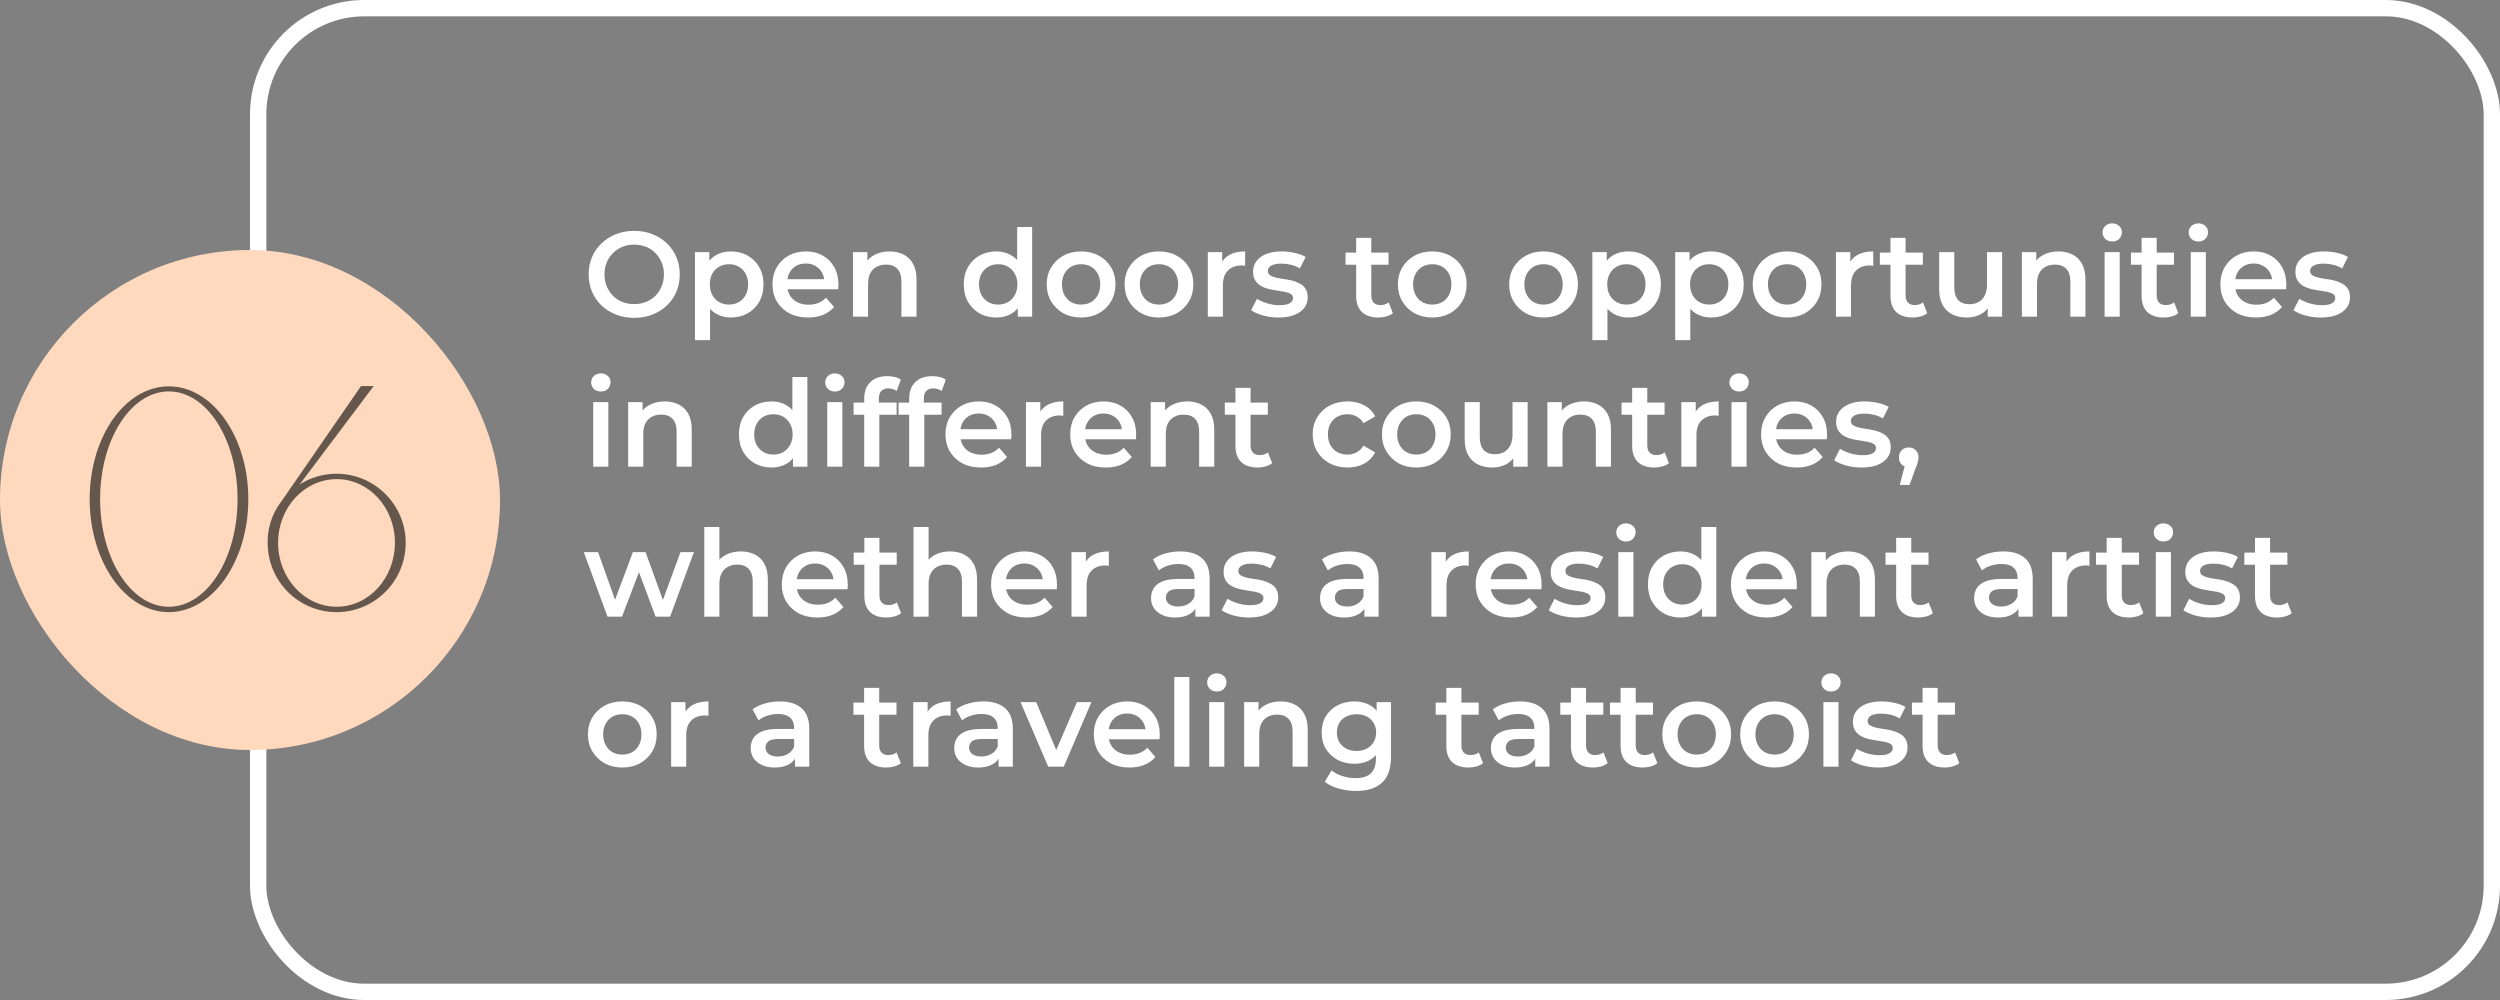
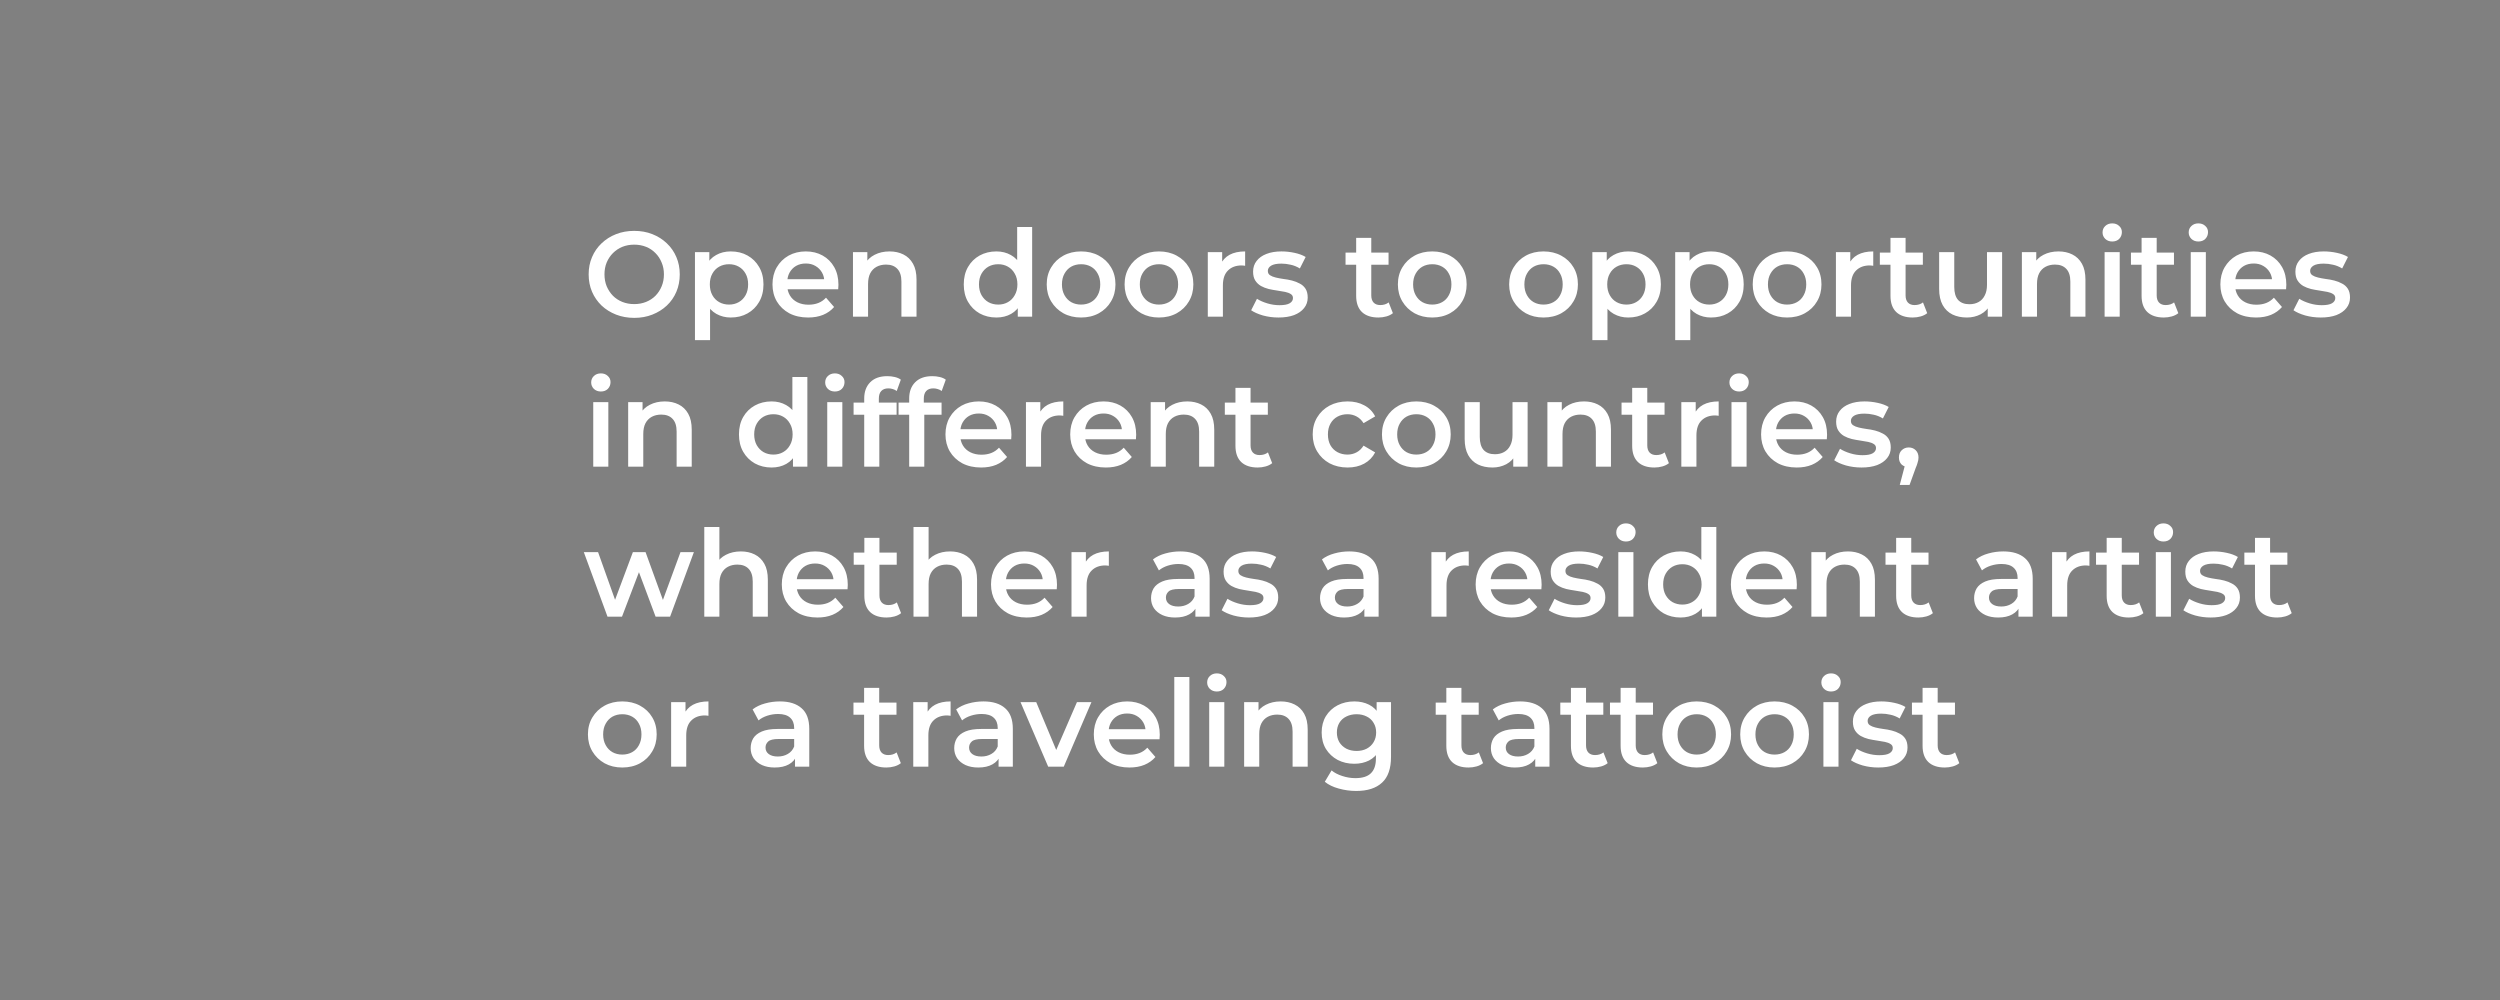
<svg xmlns="http://www.w3.org/2000/svg" width="300" height="120" viewBox="0 0 300 120" fill="none">
  <rect x="0" y="0" width="300" height="120" fill="#808080" stroke="none" />
-   <rect x="30.98" y="0.98" width="268.04" height="118.04" rx="12.738" stroke="white" stroke-width="1.96" />
  <path d="M76.119 38.145C75.326 38.145 74.597 38.014 73.93 37.754C73.263 37.492 72.683 37.13 72.189 36.666C71.697 36.192 71.315 35.641 71.044 35.013C70.773 34.375 70.638 33.679 70.638 32.925C70.638 32.171 70.773 31.48 71.044 30.852C71.315 30.213 71.697 29.663 72.189 29.198C72.683 28.725 73.263 28.358 73.93 28.096C74.597 27.835 75.322 27.705 76.105 27.705C76.897 27.705 77.622 27.835 78.279 28.096C78.947 28.358 79.526 28.725 80.019 29.198C80.513 29.663 80.894 30.213 81.165 30.852C81.436 31.48 81.571 32.171 81.571 32.925C81.571 33.679 81.436 34.375 81.165 35.013C80.894 35.651 80.513 36.202 80.019 36.666C79.526 37.13 78.947 37.492 78.279 37.754C77.622 38.014 76.902 38.145 76.119 38.145ZM76.105 36.492C76.617 36.492 77.091 36.405 77.525 36.231C77.96 36.057 78.338 35.81 78.656 35.492C78.975 35.163 79.222 34.786 79.396 34.361C79.58 33.925 79.671 33.447 79.671 32.925C79.671 32.403 79.58 31.929 79.396 31.504C79.222 31.069 78.975 30.692 78.656 30.373C78.338 30.044 77.96 29.793 77.525 29.619C77.091 29.445 76.617 29.358 76.105 29.358C75.592 29.358 75.118 29.445 74.683 29.619C74.258 29.793 73.881 30.044 73.552 30.373C73.234 30.692 72.982 31.069 72.799 31.504C72.624 31.929 72.537 32.403 72.537 32.925C72.537 33.437 72.624 33.911 72.799 34.346C72.982 34.781 73.234 35.163 73.552 35.492C73.871 35.81 74.249 36.057 74.683 36.231C75.118 36.405 75.592 36.492 76.105 36.492ZM87.687 38.102C87.059 38.102 86.484 37.956 85.962 37.666C85.449 37.377 85.038 36.941 84.729 36.361C84.429 35.772 84.28 35.028 84.28 34.129C84.28 33.22 84.425 32.475 84.715 31.895C85.014 31.316 85.42 30.885 85.933 30.605C86.445 30.315 87.03 30.17 87.687 30.17C88.451 30.17 89.123 30.334 89.703 30.663C90.292 30.992 90.756 31.451 91.095 32.041C91.443 32.63 91.617 33.326 91.617 34.129C91.617 34.931 91.443 35.632 91.095 36.231C90.756 36.821 90.292 37.28 89.703 37.608C89.123 37.937 88.451 38.102 87.687 38.102ZM83.395 40.813V30.257H85.121V32.084L85.063 34.143L85.208 36.202V40.813H83.395ZM87.484 36.55C87.919 36.55 88.306 36.453 88.644 36.26C88.992 36.067 89.268 35.786 89.471 35.419C89.674 35.052 89.775 34.621 89.775 34.129C89.775 33.626 89.674 33.196 89.471 32.838C89.268 32.471 88.992 32.19 88.644 31.997C88.306 31.804 87.919 31.707 87.484 31.707C87.049 31.707 86.658 31.804 86.31 31.997C85.962 32.19 85.686 32.471 85.483 32.838C85.28 33.196 85.179 33.626 85.179 34.129C85.179 34.621 85.28 35.052 85.483 35.419C85.686 35.786 85.962 36.067 86.31 36.26C86.658 36.453 87.049 36.55 87.484 36.55ZM96.975 38.102C96.115 38.102 95.361 37.932 94.713 37.594C94.075 37.246 93.577 36.772 93.219 36.173C92.871 35.574 92.698 34.892 92.698 34.129C92.698 33.355 92.867 32.674 93.205 32.084C93.553 31.485 94.027 31.016 94.626 30.677C95.235 30.339 95.926 30.17 96.7 30.17C97.454 30.17 98.125 30.334 98.715 30.663C99.305 30.992 99.769 31.456 100.107 32.055C100.445 32.654 100.614 33.36 100.614 34.172C100.614 34.249 100.61 34.336 100.6 34.433C100.6 34.53 100.595 34.621 100.585 34.709H94.133V33.505H99.629L98.918 33.882C98.928 33.437 98.836 33.046 98.642 32.708C98.449 32.369 98.183 32.103 97.845 31.91C97.516 31.717 97.135 31.62 96.7 31.62C96.255 31.62 95.863 31.717 95.525 31.91C95.196 32.103 94.935 32.374 94.742 32.722C94.558 33.06 94.466 33.462 94.466 33.925V34.215C94.466 34.679 94.573 35.09 94.785 35.448C94.998 35.806 95.298 36.081 95.684 36.275C96.071 36.468 96.516 36.565 97.019 36.565C97.454 36.565 97.845 36.497 98.193 36.361C98.541 36.226 98.85 36.014 99.121 35.724L100.092 36.84C99.745 37.246 99.305 37.56 98.773 37.782C98.251 37.995 97.652 38.102 96.975 38.102ZM106.749 30.17C107.368 30.17 107.919 30.291 108.402 30.532C108.895 30.774 109.282 31.146 109.562 31.649C109.842 32.142 109.983 32.78 109.983 33.563V38H108.17V33.795C108.17 33.109 108.006 32.596 107.677 32.258C107.358 31.92 106.909 31.75 106.329 31.75C105.903 31.75 105.526 31.837 105.198 32.011C104.869 32.185 104.613 32.447 104.429 32.794C104.255 33.133 104.168 33.563 104.168 34.085V38H102.356V30.257H104.081V32.345L103.777 31.707C104.047 31.214 104.439 30.837 104.951 30.576C105.473 30.305 106.072 30.17 106.749 30.17ZM119.566 38.102C118.822 38.102 118.15 37.937 117.551 37.608C116.961 37.27 116.497 36.806 116.159 36.217C115.82 35.627 115.651 34.931 115.651 34.129C115.651 33.326 115.82 32.63 116.159 32.041C116.497 31.451 116.961 30.992 117.551 30.663C118.15 30.334 118.822 30.17 119.566 30.17C120.214 30.17 120.794 30.315 121.306 30.605C121.818 30.885 122.224 31.316 122.524 31.895C122.824 32.475 122.974 33.22 122.974 34.129C122.974 35.028 122.829 35.772 122.539 36.361C122.249 36.941 121.847 37.377 121.335 37.666C120.823 37.956 120.233 38.102 119.566 38.102ZM119.784 36.55C120.219 36.55 120.605 36.453 120.944 36.26C121.292 36.067 121.567 35.786 121.77 35.419C121.983 35.052 122.089 34.621 122.089 34.129C122.089 33.626 121.983 33.196 121.77 32.838C121.567 32.471 121.292 32.19 120.944 31.997C120.605 31.804 120.219 31.707 119.784 31.707C119.349 31.707 118.957 31.804 118.609 31.997C118.271 32.19 117.995 32.471 117.783 32.838C117.58 33.196 117.478 33.626 117.478 34.129C117.478 34.621 117.58 35.052 117.783 35.419C117.995 35.786 118.271 36.067 118.609 36.26C118.957 36.453 119.349 36.55 119.784 36.55ZM122.133 38V36.173L122.205 34.114L122.06 32.055V27.241H123.858V38H122.133ZM129.724 38.102C128.931 38.102 128.225 37.932 127.607 37.594C126.988 37.246 126.5 36.772 126.142 36.173C125.785 35.574 125.606 34.892 125.606 34.129C125.606 33.355 125.785 32.674 126.142 32.084C126.5 31.485 126.988 31.016 127.607 30.677C128.225 30.339 128.931 30.17 129.724 30.17C130.526 30.17 131.237 30.339 131.855 30.677C132.484 31.016 132.972 31.48 133.32 32.069C133.677 32.659 133.856 33.346 133.856 34.129C133.856 34.892 133.677 35.574 133.32 36.173C132.972 36.772 132.484 37.246 131.855 37.594C131.237 37.932 130.526 38.102 129.724 38.102ZM129.724 36.55C130.168 36.55 130.565 36.453 130.913 36.26C131.261 36.067 131.531 35.786 131.725 35.419C131.928 35.052 132.029 34.621 132.029 34.129C132.029 33.626 131.928 33.196 131.725 32.838C131.531 32.471 131.261 32.19 130.913 31.997C130.565 31.804 130.173 31.707 129.738 31.707C129.294 31.707 128.897 31.804 128.549 31.997C128.211 32.19 127.94 32.471 127.737 32.838C127.534 33.196 127.433 33.626 127.433 34.129C127.433 34.621 127.534 35.052 127.737 35.419C127.94 35.786 128.211 36.067 128.549 36.26C128.897 36.453 129.289 36.55 129.724 36.55ZM139.069 38.102C138.277 38.102 137.571 37.932 136.952 37.594C136.334 37.246 135.846 36.772 135.488 36.173C135.13 35.574 134.951 34.892 134.951 34.129C134.951 33.355 135.13 32.674 135.488 32.084C135.846 31.485 136.334 31.016 136.952 30.677C137.571 30.339 138.277 30.17 139.069 30.17C139.872 30.17 140.582 30.339 141.201 30.677C141.829 31.016 142.317 31.48 142.665 32.069C143.023 32.659 143.202 33.346 143.202 34.129C143.202 34.892 143.023 35.574 142.665 36.173C142.317 36.772 141.829 37.246 141.201 37.594C140.582 37.932 139.872 38.102 139.069 38.102ZM139.069 36.55C139.514 36.55 139.91 36.453 140.258 36.26C140.606 36.067 140.877 35.786 141.07 35.419C141.273 35.052 141.375 34.621 141.375 34.129C141.375 33.626 141.273 33.196 141.07 32.838C140.877 32.471 140.606 32.19 140.258 31.997C139.91 31.804 139.519 31.707 139.084 31.707C138.639 31.707 138.243 31.804 137.895 31.997C137.557 32.19 137.286 32.471 137.083 32.838C136.88 33.196 136.778 33.626 136.778 34.129C136.778 34.621 136.88 35.052 137.083 35.419C137.286 35.786 137.557 36.067 137.895 36.26C138.243 36.453 138.634 36.55 139.069 36.55ZM144.935 38V30.257H146.661V32.389L146.458 31.765C146.69 31.243 147.052 30.847 147.545 30.576C148.048 30.305 148.671 30.17 149.416 30.17V31.895C149.338 31.876 149.266 31.866 149.198 31.866C149.13 31.857 149.063 31.852 148.995 31.852C148.309 31.852 147.763 32.055 147.357 32.461C146.951 32.857 146.748 33.452 146.748 34.245V38H144.935ZM153.416 38.102C152.769 38.102 152.145 38.019 151.546 37.855C150.956 37.681 150.487 37.473 150.139 37.231L150.835 35.854C151.183 36.076 151.599 36.26 152.082 36.405C152.566 36.55 153.049 36.623 153.532 36.623C154.103 36.623 154.514 36.545 154.765 36.391C155.026 36.236 155.156 36.028 155.156 35.767C155.156 35.554 155.069 35.395 154.895 35.288C154.721 35.172 154.494 35.086 154.214 35.028C153.934 34.969 153.619 34.916 153.271 34.868C152.933 34.82 152.59 34.757 152.242 34.679C151.904 34.593 151.594 34.472 151.314 34.317C151.034 34.153 150.806 33.935 150.632 33.664C150.458 33.394 150.371 33.036 150.371 32.592C150.371 32.099 150.512 31.673 150.792 31.316C151.072 30.948 151.464 30.668 151.966 30.474C152.479 30.271 153.083 30.17 153.779 30.17C154.301 30.17 154.828 30.228 155.359 30.344C155.891 30.46 156.331 30.624 156.679 30.837L155.983 32.215C155.616 31.992 155.243 31.842 154.866 31.765C154.499 31.678 154.132 31.634 153.764 31.634C153.213 31.634 152.803 31.717 152.532 31.881C152.271 32.045 152.14 32.253 152.14 32.505C152.14 32.736 152.227 32.91 152.401 33.026C152.575 33.142 152.803 33.234 153.083 33.302C153.363 33.37 153.673 33.428 154.011 33.476C154.359 33.515 154.702 33.578 155.04 33.664C155.379 33.752 155.688 33.872 155.968 34.027C156.258 34.172 156.49 34.38 156.664 34.651C156.838 34.921 156.925 35.274 156.925 35.709C156.925 36.192 156.78 36.613 156.49 36.971C156.21 37.328 155.809 37.608 155.287 37.812C154.765 38.005 154.141 38.102 153.416 38.102ZM165.408 38.102C164.558 38.102 163.9 37.884 163.436 37.449C162.972 37.004 162.74 36.352 162.74 35.492V28.546H164.553V35.448C164.553 35.815 164.645 36.1 164.828 36.303C165.022 36.507 165.287 36.608 165.626 36.608C166.032 36.608 166.37 36.502 166.641 36.289L167.148 37.58C166.936 37.754 166.675 37.884 166.365 37.971C166.056 38.058 165.737 38.102 165.408 38.102ZM161.464 31.765V30.315H166.626V31.765H161.464ZM171.864 38.102C171.072 38.102 170.366 37.932 169.747 37.594C169.129 37.246 168.64 36.772 168.283 36.173C167.925 35.574 167.746 34.892 167.746 34.129C167.746 33.355 167.925 32.674 168.283 32.084C168.64 31.485 169.129 31.016 169.747 30.677C170.366 30.339 171.072 30.17 171.864 30.17C172.667 30.17 173.377 30.339 173.996 30.677C174.624 31.016 175.112 31.48 175.46 32.069C175.818 32.659 175.997 33.346 175.997 34.129C175.997 34.892 175.818 35.574 175.46 36.173C175.112 36.772 174.624 37.246 173.996 37.594C173.377 37.932 172.667 38.102 171.864 38.102ZM171.864 36.55C172.309 36.55 172.705 36.453 173.053 36.26C173.401 36.067 173.672 35.786 173.865 35.419C174.068 35.052 174.17 34.621 174.17 34.129C174.17 33.626 174.068 33.196 173.865 32.838C173.672 32.471 173.401 32.19 173.053 31.997C172.705 31.804 172.314 31.707 171.879 31.707C171.434 31.707 171.038 31.804 170.69 31.997C170.351 32.19 170.081 32.471 169.878 32.838C169.675 33.196 169.573 33.626 169.573 34.129C169.573 34.621 169.675 35.052 169.878 35.419C170.081 35.786 170.351 36.067 170.69 36.26C171.038 36.453 171.429 36.55 171.864 36.55ZM185.217 38.102C184.425 38.102 183.719 37.932 183.1 37.594C182.482 37.246 181.994 36.772 181.636 36.173C181.278 35.574 181.099 34.892 181.099 34.129C181.099 33.355 181.278 32.674 181.636 32.084C181.994 31.485 182.482 31.016 183.1 30.677C183.719 30.339 184.425 30.17 185.217 30.17C186.02 30.17 186.73 30.339 187.349 30.677C187.977 31.016 188.465 31.48 188.813 32.069C189.171 32.659 189.35 33.346 189.35 34.129C189.35 34.892 189.171 35.574 188.813 36.173C188.465 36.772 187.977 37.246 187.349 37.594C186.73 37.932 186.02 38.102 185.217 38.102ZM185.217 36.55C185.662 36.55 186.058 36.453 186.406 36.26C186.754 36.067 187.025 35.786 187.218 35.419C187.421 35.052 187.523 34.621 187.523 34.129C187.523 33.626 187.421 33.196 187.218 32.838C187.025 32.471 186.754 32.19 186.406 31.997C186.058 31.804 185.667 31.707 185.232 31.707C184.787 31.707 184.391 31.804 184.043 31.997C183.705 32.19 183.434 32.471 183.231 32.838C183.028 33.196 182.926 33.626 182.926 34.129C182.926 34.621 183.028 35.052 183.231 35.419C183.434 35.786 183.705 36.067 184.043 36.26C184.391 36.453 184.782 36.55 185.217 36.55ZM195.375 38.102C194.747 38.102 194.172 37.956 193.65 37.666C193.137 37.377 192.726 36.941 192.417 36.361C192.117 35.772 191.968 35.028 191.968 34.129C191.968 33.22 192.113 32.475 192.403 31.895C192.702 31.316 193.108 30.885 193.621 30.605C194.133 30.315 194.718 30.17 195.375 30.17C196.139 30.17 196.811 30.334 197.391 30.663C197.98 30.992 198.444 31.451 198.783 32.041C199.131 32.63 199.305 33.326 199.305 34.129C199.305 34.931 199.131 35.632 198.783 36.231C198.444 36.821 197.98 37.28 197.391 37.608C196.811 37.937 196.139 38.102 195.375 38.102ZM191.083 40.813V30.257H192.809V32.084L192.751 34.143L192.896 36.202V40.813H191.083ZM195.172 36.55C195.607 36.55 195.994 36.453 196.332 36.26C196.68 36.067 196.956 35.786 197.159 35.419C197.362 35.052 197.463 34.621 197.463 34.129C197.463 33.626 197.362 33.196 197.159 32.838C196.956 32.471 196.68 32.19 196.332 31.997C195.994 31.804 195.607 31.707 195.172 31.707C194.737 31.707 194.346 31.804 193.998 31.997C193.65 32.19 193.374 32.471 193.171 32.838C192.968 33.196 192.867 33.626 192.867 34.129C192.867 34.621 192.968 35.052 193.171 35.419C193.374 35.786 193.65 36.067 193.998 36.26C194.346 36.453 194.737 36.55 195.172 36.55ZM205.315 38.102C204.687 38.102 204.112 37.956 203.59 37.666C203.078 37.377 202.667 36.941 202.357 36.361C202.058 35.772 201.908 35.028 201.908 34.129C201.908 33.22 202.053 32.475 202.343 31.895C202.643 31.316 203.049 30.885 203.561 30.605C204.073 30.315 204.658 30.17 205.315 30.17C206.079 30.17 206.751 30.334 207.331 30.663C207.921 30.992 208.385 31.451 208.723 32.041C209.071 32.63 209.245 33.326 209.245 34.129C209.245 34.931 209.071 35.632 208.723 36.231C208.385 36.821 207.921 37.28 207.331 37.608C206.751 37.937 206.079 38.102 205.315 38.102ZM201.023 40.813V30.257H202.749V32.084L202.691 34.143L202.836 36.202V40.813H201.023ZM205.112 36.55C205.547 36.55 205.934 36.453 206.272 36.26C206.62 36.067 206.896 35.786 207.099 35.419C207.302 35.052 207.403 34.621 207.403 34.129C207.403 33.626 207.302 33.196 207.099 32.838C206.896 32.471 206.62 32.19 206.272 31.997C205.934 31.804 205.547 31.707 205.112 31.707C204.677 31.707 204.286 31.804 203.938 31.997C203.59 32.19 203.314 32.471 203.111 32.838C202.908 33.196 202.807 33.626 202.807 34.129C202.807 34.621 202.908 35.052 203.111 35.419C203.314 35.786 203.59 36.067 203.938 36.26C204.286 36.453 204.677 36.55 205.112 36.55ZM214.444 38.102C213.651 38.102 212.946 37.932 212.327 37.594C211.708 37.246 211.22 36.772 210.862 36.173C210.505 35.574 210.326 34.892 210.326 34.129C210.326 33.355 210.505 32.674 210.862 32.084C211.22 31.485 211.708 31.016 212.327 30.677C212.946 30.339 213.651 30.17 214.444 30.17C215.246 30.17 215.957 30.339 216.575 30.677C217.204 31.016 217.692 31.48 218.04 32.069C218.398 32.659 218.576 33.346 218.576 34.129C218.576 34.892 218.398 35.574 218.04 36.173C217.692 36.772 217.204 37.246 216.575 37.594C215.957 37.932 215.246 38.102 214.444 38.102ZM214.444 36.55C214.889 36.55 215.285 36.453 215.633 36.26C215.981 36.067 216.252 35.786 216.445 35.419C216.648 35.052 216.749 34.621 216.749 34.129C216.749 33.626 216.648 33.196 216.445 32.838C216.252 32.471 215.981 32.19 215.633 31.997C215.285 31.804 214.893 31.707 214.458 31.707C214.014 31.707 213.617 31.804 213.269 31.997C212.931 32.19 212.66 32.471 212.457 32.838C212.254 33.196 212.153 33.626 212.153 34.129C212.153 34.621 212.254 35.052 212.457 35.419C212.66 35.786 212.931 36.067 213.269 36.26C213.617 36.453 214.009 36.55 214.444 36.55ZM220.31 38V30.257H222.035V32.389L221.832 31.765C222.064 31.243 222.427 30.847 222.92 30.576C223.422 30.305 224.046 30.17 224.79 30.17V31.895C224.713 31.876 224.64 31.866 224.573 31.866C224.505 31.857 224.437 31.852 224.37 31.852C223.683 31.852 223.137 32.055 222.731 32.461C222.325 32.857 222.122 33.452 222.122 34.245V38H220.31ZM229.525 38.102C228.675 38.102 228.017 37.884 227.553 37.449C227.089 37.004 226.857 36.352 226.857 35.492V28.546H228.67V35.448C228.67 35.815 228.762 36.1 228.945 36.303C229.139 36.507 229.405 36.608 229.743 36.608C230.149 36.608 230.487 36.502 230.758 36.289L231.265 37.58C231.053 37.754 230.792 37.884 230.482 37.971C230.173 38.058 229.854 38.102 229.525 38.102ZM225.581 31.765V30.315H230.743V31.765H225.581ZM236.033 38.102C235.376 38.102 234.796 37.981 234.293 37.739C233.791 37.488 233.399 37.111 233.119 36.608C232.839 36.096 232.698 35.453 232.698 34.679V30.257H234.511V34.433C234.511 35.129 234.666 35.651 234.975 35.999C235.294 36.337 235.743 36.507 236.323 36.507C236.749 36.507 237.116 36.419 237.425 36.245C237.744 36.072 237.991 35.81 238.165 35.462C238.349 35.114 238.44 34.684 238.44 34.172V30.257H240.253V38H238.527V35.912L238.832 36.55C238.571 37.053 238.189 37.439 237.686 37.71C237.184 37.971 236.633 38.102 236.033 38.102ZM247.02 30.17C247.638 30.17 248.189 30.291 248.673 30.532C249.166 30.774 249.552 31.146 249.833 31.649C250.113 32.142 250.253 32.78 250.253 33.563V38H248.441V33.795C248.441 33.109 248.276 32.596 247.948 32.258C247.629 31.92 247.179 31.75 246.599 31.75C246.174 31.75 245.797 31.837 245.468 32.011C245.139 32.185 244.883 32.447 244.7 32.794C244.526 33.133 244.439 33.563 244.439 34.085V38H242.626V30.257H244.352V32.345L244.047 31.707C244.318 31.214 244.709 30.837 245.222 30.576C245.744 30.305 246.343 30.17 247.02 30.17ZM252.552 38V30.257H254.365V38H252.552ZM253.466 28.981C253.127 28.981 252.847 28.875 252.625 28.662C252.412 28.449 252.306 28.193 252.306 27.893C252.306 27.584 252.412 27.328 252.625 27.125C252.847 26.912 253.127 26.806 253.466 26.806C253.804 26.806 254.08 26.907 254.292 27.11C254.515 27.304 254.626 27.55 254.626 27.85C254.626 28.169 254.519 28.44 254.307 28.662C254.094 28.875 253.814 28.981 253.466 28.981ZM259.658 38.102C258.808 38.102 258.15 37.884 257.686 37.449C257.222 37.004 256.99 36.352 256.99 35.492V28.546H258.803V35.448C258.803 35.815 258.895 36.1 259.078 36.303C259.272 36.507 259.537 36.608 259.876 36.608C260.282 36.608 260.62 36.502 260.891 36.289L261.398 37.58C261.186 37.754 260.925 37.884 260.615 37.971C260.306 38.058 259.987 38.102 259.658 38.102ZM255.714 31.765V30.315H260.876V31.765H255.714ZM262.889 38V30.257H264.702V38H262.889ZM263.803 28.981C263.464 28.981 263.184 28.875 262.962 28.662C262.749 28.449 262.643 28.193 262.643 27.893C262.643 27.584 262.749 27.328 262.962 27.125C263.184 26.912 263.464 26.806 263.803 26.806C264.141 26.806 264.417 26.907 264.629 27.11C264.852 27.304 264.963 27.55 264.963 27.85C264.963 28.169 264.856 28.44 264.644 28.662C264.431 28.875 264.151 28.981 263.803 28.981ZM270.72 38.102C269.86 38.102 269.106 37.932 268.458 37.594C267.82 37.246 267.322 36.772 266.965 36.173C266.617 35.574 266.443 34.892 266.443 34.129C266.443 33.355 266.612 32.674 266.95 32.084C267.298 31.485 267.772 31.016 268.371 30.677C268.98 30.339 269.671 30.17 270.445 30.17C271.199 30.17 271.87 30.334 272.46 30.663C273.05 30.992 273.514 31.456 273.852 32.055C274.19 32.654 274.36 33.36 274.36 34.172C274.36 34.249 274.355 34.336 274.345 34.433C274.345 34.53 274.34 34.621 274.331 34.709H267.878V33.505H273.374L272.663 33.882C272.673 33.437 272.581 33.046 272.388 32.708C272.194 32.369 271.928 32.103 271.59 31.91C271.261 31.717 270.88 31.62 270.445 31.62C270 31.62 269.608 31.717 269.27 31.91C268.941 32.103 268.68 32.374 268.487 32.722C268.303 33.06 268.212 33.462 268.212 33.925V34.215C268.212 34.679 268.318 35.09 268.531 35.448C268.743 35.806 269.043 36.081 269.43 36.275C269.816 36.468 270.261 36.565 270.764 36.565C271.199 36.565 271.59 36.497 271.938 36.361C272.286 36.226 272.595 36.014 272.866 35.724L273.838 36.84C273.49 37.246 273.05 37.56 272.518 37.782C271.996 37.995 271.397 38.102 270.72 38.102ZM278.493 38.102C277.845 38.102 277.222 38.019 276.623 37.855C276.033 37.681 275.564 37.473 275.216 37.231L275.912 35.854C276.26 36.076 276.676 36.26 277.159 36.405C277.642 36.55 278.126 36.623 278.609 36.623C279.179 36.623 279.59 36.545 279.842 36.391C280.103 36.236 280.233 36.028 280.233 35.767C280.233 35.554 280.146 35.395 279.972 35.288C279.798 35.172 279.571 35.086 279.291 35.028C279.01 34.969 278.696 34.916 278.348 34.868C278.01 34.82 277.667 34.757 277.319 34.679C276.98 34.593 276.671 34.472 276.391 34.317C276.11 34.153 275.883 33.935 275.709 33.664C275.535 33.394 275.448 33.036 275.448 32.592C275.448 32.099 275.588 31.673 275.869 31.316C276.149 30.948 276.54 30.668 277.043 30.474C277.555 30.271 278.16 30.17 278.856 30.17C279.378 30.17 279.904 30.228 280.436 30.344C280.968 30.46 281.408 30.624 281.756 30.837L281.06 32.215C280.692 31.992 280.32 31.842 279.943 31.765C279.576 31.678 279.208 31.634 278.841 31.634C278.29 31.634 277.879 31.717 277.609 31.881C277.348 32.045 277.217 32.253 277.217 32.505C277.217 32.736 277.304 32.91 277.478 33.026C277.652 33.142 277.879 33.234 278.16 33.302C278.44 33.37 278.749 33.428 279.088 33.476C279.436 33.515 279.779 33.578 280.117 33.664C280.455 33.752 280.765 33.872 281.045 34.027C281.335 34.172 281.567 34.38 281.741 34.651C281.915 34.921 282.002 35.274 282.002 35.709C282.002 36.192 281.857 36.613 281.567 36.971C281.287 37.328 280.886 37.608 280.364 37.812C279.842 38.005 279.218 38.102 278.493 38.102ZM71.189 56V48.257H73.001V56H71.189ZM72.103 46.981C71.764 46.981 71.484 46.875 71.261 46.662C71.049 46.449 70.942 46.193 70.942 45.894C70.942 45.584 71.049 45.328 71.261 45.125C71.484 44.912 71.764 44.806 72.103 44.806C72.441 44.806 72.716 44.907 72.929 45.111C73.151 45.304 73.263 45.55 73.263 45.85C73.263 46.169 73.156 46.44 72.944 46.662C72.731 46.875 72.451 46.981 72.103 46.981ZM79.774 48.17C80.393 48.17 80.944 48.291 81.427 48.532C81.92 48.774 82.307 49.146 82.587 49.649C82.867 50.142 83.007 50.78 83.007 51.563V56H81.195V51.795C81.195 51.109 81.031 50.596 80.702 50.258C80.383 49.92 79.933 49.751 79.353 49.751C78.928 49.751 78.551 49.837 78.222 50.011C77.894 50.185 77.638 50.447 77.454 50.794C77.28 51.133 77.193 51.563 77.193 52.085V56H75.38V48.257H77.106V50.345L76.801 49.707C77.072 49.214 77.464 48.837 77.976 48.576C78.498 48.305 79.097 48.17 79.774 48.17ZM92.591 56.102C91.847 56.102 91.175 55.937 90.576 55.608C89.986 55.27 89.522 54.806 89.183 54.217C88.845 53.627 88.676 52.931 88.676 52.129C88.676 51.326 88.845 50.63 89.183 50.041C89.522 49.451 89.986 48.992 90.576 48.663C91.175 48.334 91.847 48.17 92.591 48.17C93.239 48.17 93.819 48.315 94.331 48.605C94.843 48.885 95.249 49.316 95.549 49.895C95.849 50.475 95.999 51.22 95.999 52.129C95.999 53.028 95.853 53.772 95.564 54.361C95.273 54.941 94.872 55.377 94.36 55.666C93.848 55.956 93.258 56.102 92.591 56.102ZM92.808 54.55C93.243 54.55 93.63 54.453 93.969 54.26C94.317 54.067 94.592 53.786 94.795 53.419C95.008 53.052 95.114 52.621 95.114 52.129C95.114 51.626 95.008 51.196 94.795 50.838C94.592 50.471 94.317 50.19 93.969 49.997C93.63 49.804 93.243 49.707 92.808 49.707C92.374 49.707 91.982 49.804 91.634 49.997C91.296 50.19 91.02 50.471 90.808 50.838C90.605 51.196 90.503 51.626 90.503 52.129C90.503 52.621 90.605 53.052 90.808 53.419C91.02 53.786 91.296 54.067 91.634 54.26C91.982 54.453 92.374 54.55 92.808 54.55ZM95.157 56V54.173L95.23 52.114L95.085 50.055V45.241H96.883V56H95.157ZM99.269 56V48.257H101.081V56H99.269ZM100.182 46.981C99.844 46.981 99.563 46.875 99.341 46.662C99.128 46.449 99.022 46.193 99.022 45.894C99.022 45.584 99.128 45.328 99.341 45.125C99.563 44.912 99.844 44.806 100.182 44.806C100.52 44.806 100.796 44.907 101.009 45.111C101.231 45.304 101.342 45.55 101.342 45.85C101.342 46.169 101.236 46.44 101.023 46.662C100.81 46.875 100.53 46.981 100.182 46.981ZM103.706 56V47.822C103.706 47.01 103.943 46.362 104.417 45.879C104.9 45.386 105.587 45.139 106.476 45.139C106.795 45.139 107.095 45.173 107.375 45.241C107.665 45.309 107.907 45.415 108.1 45.56L107.607 46.923C107.472 46.817 107.317 46.739 107.143 46.691C106.969 46.633 106.79 46.604 106.606 46.604C106.229 46.604 105.944 46.71 105.751 46.923C105.558 47.126 105.461 47.435 105.461 47.851V48.721L105.519 49.533V56H103.706ZM102.43 49.765V48.315H107.592V49.765H102.43ZM109.102 56V47.822C109.102 47.01 109.338 46.362 109.812 45.879C110.295 45.386 110.982 45.139 111.871 45.139C112.19 45.139 112.49 45.173 112.77 45.241C113.06 45.309 113.302 45.415 113.495 45.56L113.002 46.923C112.867 46.817 112.712 46.739 112.538 46.691C112.364 46.633 112.185 46.604 112.002 46.604C111.625 46.604 111.339 46.71 111.146 46.923C110.953 47.126 110.856 47.435 110.856 47.851V48.721L110.914 49.533V56H109.102ZM107.826 49.765V48.315H112.988V49.765H107.826ZM117.734 56.102C116.873 56.102 116.119 55.932 115.472 55.594C114.834 55.246 114.336 54.772 113.978 54.173C113.63 53.574 113.456 52.892 113.456 52.129C113.456 51.355 113.625 50.674 113.964 50.084C114.312 49.485 114.785 49.016 115.385 48.678C115.994 48.339 116.685 48.17 117.458 48.17C118.212 48.17 118.884 48.334 119.474 48.663C120.063 48.992 120.527 49.456 120.866 50.055C121.204 50.654 121.373 51.36 121.373 52.172C121.373 52.249 121.368 52.336 121.359 52.433C121.359 52.53 121.354 52.621 121.344 52.709H114.892V51.505H120.387L119.677 51.882C119.686 51.437 119.595 51.046 119.401 50.708C119.208 50.369 118.942 50.103 118.604 49.91C118.275 49.717 117.893 49.62 117.458 49.62C117.014 49.62 116.622 49.717 116.284 49.91C115.955 50.103 115.694 50.374 115.501 50.722C115.317 51.06 115.225 51.462 115.225 51.925V52.215C115.225 52.679 115.332 53.09 115.544 53.448C115.757 53.806 116.057 54.081 116.443 54.275C116.83 54.468 117.275 54.565 117.777 54.565C118.212 54.565 118.604 54.497 118.952 54.361C119.3 54.226 119.609 54.014 119.88 53.724L120.851 54.84C120.503 55.246 120.063 55.56 119.532 55.782C119.01 55.995 118.41 56.102 117.734 56.102ZM123.114 56V48.257H124.84V50.389L124.637 49.765C124.869 49.243 125.231 48.847 125.724 48.576C126.227 48.305 126.85 48.17 127.595 48.17V49.895C127.517 49.876 127.445 49.867 127.377 49.867C127.31 49.857 127.242 49.852 127.174 49.852C126.488 49.852 125.942 50.055 125.536 50.461C125.13 50.857 124.927 51.452 124.927 52.245V56H123.114ZM132.701 56.102C131.841 56.102 131.087 55.932 130.439 55.594C129.801 55.246 129.303 54.772 128.946 54.173C128.598 53.574 128.424 52.892 128.424 52.129C128.424 51.355 128.593 50.674 128.931 50.084C129.279 49.485 129.753 49.016 130.352 48.678C130.961 48.339 131.652 48.17 132.426 48.17C133.18 48.17 133.851 48.334 134.441 48.663C135.031 48.992 135.495 49.456 135.833 50.055C136.171 50.654 136.341 51.36 136.341 52.172C136.341 52.249 136.336 52.336 136.326 52.433C136.326 52.53 136.321 52.621 136.312 52.709H129.859V51.505H135.355L134.644 51.882C134.654 51.437 134.562 51.046 134.369 50.708C134.175 50.369 133.909 50.103 133.571 49.91C133.242 49.717 132.861 49.62 132.426 49.62C131.981 49.62 131.589 49.717 131.251 49.91C130.922 50.103 130.661 50.374 130.468 50.722C130.284 51.06 130.193 51.462 130.193 51.925V52.215C130.193 52.679 130.299 53.09 130.512 53.448C130.724 53.806 131.024 54.081 131.411 54.275C131.797 54.468 132.242 54.565 132.745 54.565C133.18 54.565 133.571 54.497 133.919 54.361C134.267 54.226 134.576 54.014 134.847 53.724L135.819 54.84C135.471 55.246 135.031 55.56 134.499 55.782C133.977 55.995 133.378 56.102 132.701 56.102ZM142.475 48.17C143.094 48.17 143.645 48.291 144.128 48.532C144.621 48.774 145.008 49.146 145.288 49.649C145.568 50.142 145.709 50.78 145.709 51.563V56H143.896V51.795C143.896 51.109 143.732 50.596 143.403 50.258C143.084 49.92 142.635 49.751 142.055 49.751C141.629 49.751 141.252 49.837 140.924 50.011C140.595 50.185 140.339 50.447 140.155 50.794C139.981 51.133 139.894 51.563 139.894 52.085V56H138.082V48.257H139.807V50.345L139.503 49.707C139.773 49.214 140.165 48.837 140.677 48.576C141.199 48.305 141.798 48.17 142.475 48.17ZM150.922 56.102C150.072 56.102 149.414 55.884 148.95 55.449C148.486 55.004 148.254 54.352 148.254 53.492V46.546H150.067V53.448C150.067 53.815 150.159 54.1 150.342 54.303C150.536 54.507 150.802 54.608 151.14 54.608C151.546 54.608 151.884 54.502 152.155 54.289L152.662 55.58C152.45 55.754 152.189 55.884 151.879 55.971C151.57 56.058 151.251 56.102 150.922 56.102ZM146.978 49.765V48.315H152.14V49.765H146.978ZM161.713 56.102C160.901 56.102 160.176 55.932 159.538 55.594C158.91 55.246 158.417 54.772 158.059 54.173C157.702 53.574 157.523 52.892 157.523 52.129C157.523 51.355 157.702 50.674 158.059 50.084C158.417 49.485 158.91 49.016 159.538 48.678C160.176 48.339 160.901 48.17 161.713 48.17C162.467 48.17 163.129 48.325 163.7 48.634C164.28 48.934 164.72 49.378 165.019 49.968L163.627 50.78C163.395 50.413 163.11 50.142 162.772 49.968C162.443 49.794 162.085 49.707 161.699 49.707C161.254 49.707 160.853 49.804 160.495 49.997C160.138 50.19 159.857 50.471 159.654 50.838C159.451 51.196 159.35 51.626 159.35 52.129C159.35 52.631 159.451 53.066 159.654 53.434C159.857 53.791 160.138 54.067 160.495 54.26C160.853 54.453 161.254 54.55 161.699 54.55C162.085 54.55 162.443 54.463 162.772 54.289C163.11 54.115 163.395 53.844 163.627 53.477L165.019 54.289C164.72 54.869 164.28 55.319 163.7 55.638C163.129 55.947 162.467 56.102 161.713 56.102ZM169.953 56.102C169.16 56.102 168.454 55.932 167.836 55.594C167.217 55.246 166.729 54.772 166.371 54.173C166.014 53.574 165.835 52.892 165.835 52.129C165.835 51.355 166.014 50.674 166.371 50.084C166.729 49.485 167.217 49.016 167.836 48.678C168.454 48.339 169.16 48.17 169.953 48.17C170.755 48.17 171.466 48.339 172.084 48.678C172.713 49.016 173.201 49.48 173.549 50.069C173.906 50.659 174.085 51.346 174.085 52.129C174.085 52.892 173.906 53.574 173.549 54.173C173.201 54.772 172.713 55.246 172.084 55.594C171.466 55.932 170.755 56.102 169.953 56.102ZM169.953 54.55C170.397 54.55 170.794 54.453 171.142 54.26C171.49 54.067 171.76 53.786 171.954 53.419C172.157 53.052 172.258 52.621 172.258 52.129C172.258 51.626 172.157 51.196 171.954 50.838C171.76 50.471 171.49 50.19 171.142 49.997C170.794 49.804 170.402 49.707 169.967 49.707C169.523 49.707 169.126 49.804 168.778 49.997C168.44 50.19 168.169 50.471 167.966 50.838C167.763 51.196 167.662 51.626 167.662 52.129C167.662 52.621 167.763 53.052 167.966 53.419C168.169 53.786 168.44 54.067 168.778 54.26C169.126 54.453 169.518 54.55 169.953 54.55ZM179.095 56.102C178.438 56.102 177.858 55.981 177.355 55.739C176.853 55.488 176.461 55.111 176.181 54.608C175.901 54.096 175.76 53.453 175.76 52.679V48.257H177.573V52.433C177.573 53.129 177.728 53.651 178.037 53.999C178.356 54.337 178.805 54.507 179.385 54.507C179.811 54.507 180.178 54.419 180.487 54.245C180.806 54.072 181.053 53.81 181.227 53.462C181.411 53.114 181.502 52.684 181.502 52.172V48.257H183.315V56H181.589V53.912L181.894 54.55C181.633 55.053 181.251 55.439 180.748 55.71C180.246 55.971 179.695 56.102 179.095 56.102ZM190.082 48.17C190.7 48.17 191.251 48.291 191.735 48.532C192.228 48.774 192.614 49.146 192.895 49.649C193.175 50.142 193.315 50.78 193.315 51.563V56H191.503V51.795C191.503 51.109 191.338 50.596 191.01 50.258C190.691 49.92 190.241 49.751 189.661 49.751C189.236 49.751 188.859 49.837 188.53 50.011C188.201 50.185 187.945 50.447 187.762 50.794C187.588 51.133 187.501 51.563 187.501 52.085V56H185.688V48.257H187.414V50.345L187.109 49.707C187.38 49.214 187.771 48.837 188.284 48.576C188.806 48.305 189.405 48.17 190.082 48.17ZM198.529 56.102C197.678 56.102 197.021 55.884 196.557 55.449C196.093 55.004 195.861 54.352 195.861 53.492V46.546H197.673V53.448C197.673 53.815 197.765 54.1 197.949 54.303C198.142 54.507 198.408 54.608 198.746 54.608C199.152 54.608 199.491 54.502 199.761 54.289L200.269 55.58C200.056 55.754 199.795 55.884 199.486 55.971C199.176 56.058 198.857 56.102 198.529 56.102ZM194.585 49.765V48.315H199.747V49.765H194.585ZM201.76 56V48.257H203.485V50.389L203.282 49.765C203.514 49.243 203.877 48.847 204.37 48.576C204.872 48.305 205.496 48.17 206.24 48.17V49.895C206.163 49.876 206.09 49.867 206.023 49.867C205.955 49.857 205.887 49.852 205.82 49.852C205.133 49.852 204.587 50.055 204.181 50.461C203.775 50.857 203.572 51.452 203.572 52.245V56H201.76ZM207.778 56V48.257H209.59V56H207.778ZM208.691 46.981C208.353 46.981 208.073 46.875 207.85 46.662C207.638 46.449 207.531 46.193 207.531 45.894C207.531 45.584 207.638 45.328 207.85 45.125C208.073 44.912 208.353 44.806 208.691 44.806C209.03 44.806 209.305 44.907 209.518 45.111C209.74 45.304 209.851 45.55 209.851 45.85C209.851 46.169 209.745 46.44 209.532 46.662C209.32 46.875 209.039 46.981 208.691 46.981ZM215.609 56.102C214.748 56.102 213.994 55.932 213.347 55.594C212.709 55.246 212.211 54.772 211.853 54.173C211.505 53.574 211.331 52.892 211.331 52.129C211.331 51.355 211.5 50.674 211.839 50.084C212.187 49.485 212.66 49.016 213.26 48.678C213.869 48.339 214.56 48.17 215.333 48.17C216.087 48.17 216.759 48.334 217.349 48.663C217.938 48.992 218.402 49.456 218.741 50.055C219.079 50.654 219.248 51.36 219.248 52.172C219.248 52.249 219.243 52.336 219.234 52.433C219.234 52.53 219.229 52.621 219.219 52.709H212.767V51.505H218.262L217.552 51.882C217.561 51.437 217.47 51.046 217.276 50.708C217.083 50.369 216.817 50.103 216.479 49.91C216.15 49.717 215.768 49.62 215.333 49.62C214.889 49.62 214.497 49.717 214.159 49.91C213.83 50.103 213.569 50.374 213.376 50.722C213.192 51.06 213.1 51.462 213.1 51.925V52.215C213.1 52.679 213.207 53.09 213.419 53.448C213.632 53.806 213.932 54.081 214.318 54.275C214.705 54.468 215.15 54.565 215.652 54.565C216.087 54.565 216.479 54.497 216.827 54.361C217.175 54.226 217.484 54.014 217.755 53.724L218.726 54.84C218.378 55.246 217.938 55.56 217.407 55.782C216.885 55.995 216.285 56.102 215.609 56.102ZM223.382 56.102C222.734 56.102 222.111 56.019 221.511 55.855C220.922 55.681 220.453 55.473 220.105 55.231L220.801 53.854C221.149 54.076 221.564 54.26 222.048 54.405C222.531 54.55 223.014 54.623 223.498 54.623C224.068 54.623 224.479 54.545 224.73 54.391C224.991 54.236 225.122 54.028 225.122 53.767C225.122 53.554 225.035 53.395 224.861 53.288C224.687 53.172 224.46 53.086 224.179 53.028C223.899 52.969 223.585 52.916 223.237 52.868C222.898 52.82 222.555 52.757 222.207 52.679C221.869 52.593 221.56 52.472 221.279 52.317C220.999 52.153 220.772 51.935 220.598 51.664C220.424 51.394 220.337 51.036 220.337 50.592C220.337 50.099 220.477 49.673 220.757 49.316C221.038 48.948 221.429 48.668 221.932 48.474C222.444 48.272 223.048 48.17 223.744 48.17C224.266 48.17 224.793 48.228 225.325 48.344C225.856 48.46 226.296 48.624 226.644 48.837L225.948 50.215C225.581 49.992 225.209 49.842 224.832 49.765C224.464 49.678 224.097 49.635 223.73 49.635C223.179 49.635 222.768 49.717 222.497 49.881C222.236 50.045 222.106 50.253 222.106 50.505C222.106 50.736 222.193 50.91 222.367 51.026C222.541 51.142 222.768 51.234 223.048 51.302C223.329 51.37 223.638 51.428 223.976 51.476C224.324 51.515 224.667 51.578 225.006 51.664C225.344 51.752 225.653 51.872 225.934 52.027C226.224 52.172 226.456 52.38 226.63 52.651C226.804 52.921 226.891 53.274 226.891 53.709C226.891 54.192 226.746 54.613 226.456 54.971C226.175 55.328 225.774 55.608 225.252 55.812C224.73 56.005 224.107 56.102 223.382 56.102ZM227.973 58.19L228.814 54.985L229.061 56.058C228.722 56.058 228.437 55.956 228.205 55.754C227.983 55.541 227.872 55.256 227.872 54.898C227.872 54.531 227.983 54.241 228.205 54.028C228.437 53.806 228.718 53.694 229.046 53.694C229.385 53.694 229.665 53.806 229.887 54.028C230.11 54.25 230.221 54.54 230.221 54.898C230.221 54.995 230.211 55.101 230.192 55.217C230.172 55.323 230.139 55.449 230.09 55.594C230.052 55.739 229.984 55.923 229.887 56.145L229.148 58.19H227.973ZM72.9 74L70.058 66.257H71.769L74.205 73.087H73.393L75.945 66.257H77.468L79.947 73.087H79.15L81.658 66.257H83.267L80.411 74H78.671L76.409 67.954H76.945L74.64 74H72.9ZM88.907 66.17C89.526 66.17 90.077 66.291 90.56 66.532C91.053 66.774 91.44 67.146 91.72 67.649C92.001 68.142 92.141 68.78 92.141 69.563V74H90.328V69.795C90.328 69.109 90.164 68.596 89.835 68.258C89.516 67.92 89.067 67.751 88.487 67.751C88.061 67.751 87.684 67.838 87.356 68.011C87.027 68.186 86.771 68.447 86.587 68.794C86.413 69.133 86.326 69.563 86.326 70.085V74H84.514V63.241H86.326V68.345L85.935 67.707C86.205 67.214 86.597 66.837 87.109 66.576C87.631 66.305 88.231 66.17 88.907 66.17ZM98.094 74.102C97.233 74.102 96.479 73.932 95.832 73.594C95.194 73.246 94.696 72.772 94.338 72.173C93.99 71.574 93.816 70.892 93.816 70.129C93.816 69.355 93.985 68.674 94.324 68.084C94.672 67.485 95.145 67.016 95.745 66.677C96.354 66.339 97.045 66.17 97.818 66.17C98.572 66.17 99.244 66.334 99.834 66.663C100.423 66.992 100.887 67.456 101.226 68.055C101.564 68.654 101.733 69.36 101.733 70.172C101.733 70.249 101.728 70.336 101.719 70.433C101.719 70.53 101.714 70.621 101.704 70.709H95.252V69.505H100.747L100.037 69.882C100.046 69.437 99.954 69.046 99.761 68.707C99.568 68.369 99.302 68.103 98.964 67.91C98.635 67.717 98.253 67.62 97.818 67.62C97.374 67.62 96.982 67.717 96.644 67.91C96.315 68.103 96.054 68.374 95.861 68.722C95.677 69.06 95.585 69.462 95.585 69.925V70.216C95.585 70.68 95.692 71.09 95.904 71.448C96.117 71.806 96.416 72.081 96.803 72.275C97.19 72.468 97.635 72.564 98.137 72.564C98.572 72.564 98.964 72.497 99.312 72.362C99.66 72.226 99.969 72.013 100.24 71.724L101.211 72.84C100.863 73.246 100.423 73.56 99.892 73.782C99.37 73.995 98.77 74.102 98.094 74.102ZM106.389 74.102C105.538 74.102 104.881 73.884 104.417 73.449C103.953 73.004 103.721 72.352 103.721 71.492V64.546H105.533V71.448C105.533 71.815 105.625 72.1 105.809 72.303C106.002 72.507 106.268 72.608 106.606 72.608C107.012 72.608 107.35 72.502 107.621 72.289L108.129 73.579C107.916 73.754 107.655 73.884 107.346 73.971C107.036 74.058 106.717 74.102 106.389 74.102ZM102.445 67.765V66.315H107.607V67.765H102.445ZM114.013 66.17C114.632 66.17 115.183 66.291 115.666 66.532C116.159 66.774 116.546 67.146 116.826 67.649C117.106 68.142 117.247 68.78 117.247 69.563V74H115.434V69.795C115.434 69.109 115.27 68.596 114.941 68.258C114.622 67.92 114.173 67.751 113.593 67.751C113.167 67.751 112.79 67.838 112.462 68.011C112.133 68.186 111.877 68.447 111.693 68.794C111.519 69.133 111.432 69.563 111.432 70.085V74H109.62V63.241H111.432V68.345L111.041 67.707C111.311 67.214 111.703 66.837 112.215 66.576C112.737 66.305 113.336 66.17 114.013 66.17ZM123.2 74.102C122.339 74.102 121.585 73.932 120.938 73.594C120.3 73.246 119.802 72.772 119.444 72.173C119.096 71.574 118.922 70.892 118.922 70.129C118.922 69.355 119.091 68.674 119.43 68.084C119.778 67.485 120.251 67.016 120.851 66.677C121.46 66.339 122.151 66.17 122.924 66.17C123.678 66.17 124.35 66.334 124.94 66.663C125.529 66.992 125.993 67.456 126.332 68.055C126.67 68.654 126.839 69.36 126.839 70.172C126.839 70.249 126.834 70.336 126.825 70.433C126.825 70.53 126.82 70.621 126.81 70.709H120.358V69.505H125.853L125.143 69.882C125.152 69.437 125.06 69.046 124.867 68.707C124.674 68.369 124.408 68.103 124.07 67.91C123.741 67.717 123.359 67.62 122.924 67.62C122.479 67.62 122.088 67.717 121.75 67.91C121.421 68.103 121.16 68.374 120.967 68.722C120.783 69.06 120.691 69.462 120.691 69.925V70.216C120.691 70.68 120.797 71.09 121.01 71.448C121.223 71.806 121.522 72.081 121.909 72.275C122.296 72.468 122.74 72.564 123.243 72.564C123.678 72.564 124.07 72.497 124.418 72.362C124.766 72.226 125.075 72.013 125.346 71.724L126.317 72.84C125.969 73.246 125.529 73.56 124.998 73.782C124.476 73.995 123.876 74.102 123.2 74.102ZM128.58 74V66.257H130.306V68.388L130.103 67.765C130.335 67.243 130.697 66.847 131.19 66.576C131.693 66.305 132.316 66.17 133.061 66.17V67.895C132.983 67.876 132.911 67.867 132.843 67.867C132.775 67.857 132.708 67.852 132.64 67.852C131.954 67.852 131.408 68.055 131.002 68.461C130.596 68.857 130.393 69.452 130.393 70.245V74H128.58ZM143.447 74V72.434L143.345 72.1V69.36C143.345 68.828 143.186 68.418 142.867 68.127C142.548 67.828 142.064 67.678 141.417 67.678C140.982 67.678 140.552 67.746 140.126 67.881C139.711 68.016 139.358 68.205 139.068 68.447L138.357 67.127C138.773 66.808 139.266 66.571 139.836 66.416C140.416 66.252 141.016 66.17 141.634 66.17C142.756 66.17 143.621 66.441 144.23 66.982C144.848 67.514 145.158 68.34 145.158 69.462V74H143.447ZM141.011 74.102C140.431 74.102 139.923 74.005 139.488 73.811C139.053 73.609 138.715 73.333 138.473 72.985C138.241 72.627 138.125 72.226 138.125 71.781C138.125 71.347 138.227 70.955 138.43 70.607C138.642 70.259 138.986 69.984 139.459 69.781C139.933 69.578 140.561 69.476 141.344 69.476H143.592V70.68H141.475C140.856 70.68 140.44 70.781 140.228 70.984C140.015 71.177 139.909 71.419 139.909 71.709C139.909 72.038 140.039 72.299 140.3 72.492C140.561 72.685 140.924 72.782 141.388 72.782C141.832 72.782 142.229 72.68 142.577 72.478C142.934 72.275 143.191 71.975 143.345 71.579L143.65 72.666C143.476 73.12 143.162 73.473 142.707 73.725C142.263 73.976 141.697 74.102 141.011 74.102ZM149.876 74.102C149.229 74.102 148.605 74.019 148.006 73.855C147.416 73.681 146.947 73.473 146.599 73.231L147.295 71.854C147.643 72.076 148.059 72.26 148.542 72.405C149.026 72.55 149.509 72.623 149.992 72.623C150.563 72.623 150.974 72.545 151.225 72.391C151.486 72.236 151.616 72.028 151.616 71.767C151.616 71.554 151.529 71.395 151.355 71.288C151.181 71.172 150.954 71.085 150.674 71.028C150.394 70.969 150.079 70.916 149.731 70.868C149.393 70.82 149.05 70.757 148.702 70.68C148.364 70.593 148.054 70.472 147.774 70.317C147.494 70.153 147.266 69.935 147.092 69.665C146.918 69.394 146.831 69.036 146.831 68.591C146.831 68.099 146.972 67.673 147.252 67.316C147.532 66.948 147.924 66.668 148.426 66.475C148.939 66.272 149.543 66.17 150.239 66.17C150.761 66.17 151.288 66.228 151.819 66.344C152.351 66.46 152.791 66.624 153.139 66.837L152.443 68.215C152.076 67.992 151.703 67.842 151.326 67.765C150.959 67.678 150.592 67.635 150.224 67.635C149.673 67.635 149.263 67.717 148.992 67.881C148.731 68.045 148.6 68.253 148.6 68.504C148.6 68.737 148.687 68.91 148.861 69.026C149.035 69.142 149.263 69.234 149.543 69.302C149.823 69.37 150.133 69.428 150.471 69.476C150.819 69.515 151.162 69.578 151.5 69.665C151.839 69.751 152.148 69.872 152.428 70.027C152.718 70.172 152.95 70.38 153.124 70.65C153.298 70.921 153.385 71.274 153.385 71.709C153.385 72.192 153.24 72.613 152.95 72.971C152.67 73.328 152.269 73.609 151.747 73.811C151.225 74.005 150.601 74.102 149.876 74.102ZM163.724 74V72.434L163.623 72.1V69.36C163.623 68.828 163.463 68.418 163.144 68.127C162.825 67.828 162.342 67.678 161.694 67.678C161.259 67.678 160.829 67.746 160.404 67.881C159.988 68.016 159.635 68.205 159.345 68.447L158.635 67.127C159.05 66.808 159.543 66.571 160.114 66.416C160.694 66.252 161.293 66.17 161.912 66.17C163.033 66.17 163.898 66.441 164.507 66.982C165.126 67.514 165.435 68.34 165.435 69.462V74H163.724ZM161.288 74.102C160.708 74.102 160.201 74.005 159.766 73.811C159.331 73.609 158.992 73.333 158.751 72.985C158.519 72.627 158.403 72.226 158.403 71.781C158.403 71.347 158.504 70.955 158.707 70.607C158.92 70.259 159.263 69.984 159.737 69.781C160.21 69.578 160.839 69.476 161.622 69.476H163.869V70.68H161.752C161.133 70.68 160.718 70.781 160.505 70.984C160.292 71.177 160.186 71.419 160.186 71.709C160.186 72.038 160.317 72.299 160.578 72.492C160.839 72.685 161.201 72.782 161.665 72.782C162.11 72.782 162.506 72.68 162.854 72.478C163.212 72.275 163.468 71.975 163.623 71.579L163.927 72.666C163.753 73.12 163.439 73.473 162.985 73.725C162.54 73.976 161.974 74.102 161.288 74.102ZM171.769 74V66.257H173.494V68.388L173.291 67.765C173.523 67.243 173.886 66.847 174.379 66.576C174.881 66.305 175.505 66.17 176.249 66.17V67.895C176.172 67.876 176.099 67.867 176.032 67.867C175.964 67.857 175.896 67.852 175.829 67.852C175.142 67.852 174.596 68.055 174.19 68.461C173.784 68.857 173.581 69.452 173.581 70.245V74H171.769ZM181.355 74.102C180.495 74.102 179.741 73.932 179.093 73.594C178.455 73.246 177.958 72.772 177.6 72.173C177.252 71.574 177.078 70.892 177.078 70.129C177.078 69.355 177.247 68.674 177.585 68.084C177.933 67.485 178.407 67.016 179.006 66.677C179.615 66.339 180.307 66.17 181.08 66.17C181.834 66.17 182.506 66.334 183.095 66.663C183.685 66.992 184.149 67.456 184.487 68.055C184.826 68.654 184.995 69.36 184.995 70.172C184.995 70.249 184.99 70.336 184.98 70.433C184.98 70.53 184.976 70.621 184.966 70.709H178.513V69.505H184.009L183.298 69.882C183.308 69.437 183.216 69.046 183.023 68.707C182.83 68.369 182.564 68.103 182.225 67.91C181.897 67.717 181.515 67.62 181.08 67.62C180.635 67.62 180.244 67.717 179.905 67.91C179.577 68.103 179.316 68.374 179.122 68.722C178.939 69.06 178.847 69.462 178.847 69.925V70.216C178.847 70.68 178.953 71.09 179.166 71.448C179.379 71.806 179.678 72.081 180.065 72.275C180.452 72.468 180.896 72.564 181.399 72.564C181.834 72.564 182.225 72.497 182.573 72.362C182.921 72.226 183.231 72.013 183.501 71.724L184.473 72.84C184.125 73.246 183.685 73.56 183.153 73.782C182.631 73.995 182.032 74.102 181.355 74.102ZM189.128 74.102C188.481 74.102 187.857 74.019 187.258 73.855C186.668 73.681 186.199 73.473 185.851 73.231L186.547 71.854C186.895 72.076 187.311 72.26 187.794 72.405C188.278 72.55 188.761 72.623 189.244 72.623C189.815 72.623 190.226 72.545 190.477 72.391C190.738 72.236 190.868 72.028 190.868 71.767C190.868 71.554 190.781 71.395 190.607 71.288C190.433 71.172 190.206 71.085 189.926 71.028C189.646 70.969 189.331 70.916 188.983 70.868C188.645 70.82 188.302 70.757 187.954 70.68C187.616 70.593 187.306 70.472 187.026 70.317C186.746 70.153 186.518 69.935 186.344 69.665C186.17 69.394 186.083 69.036 186.083 68.591C186.083 68.099 186.224 67.673 186.504 67.316C186.784 66.948 187.176 66.668 187.678 66.475C188.191 66.272 188.795 66.17 189.491 66.17C190.013 66.17 190.54 66.228 191.071 66.344C191.603 66.46 192.043 66.624 192.391 66.837L191.695 68.215C191.328 67.992 190.955 67.842 190.578 67.765C190.211 67.678 189.844 67.635 189.476 67.635C188.925 67.635 188.515 67.717 188.244 67.881C187.983 68.045 187.852 68.253 187.852 68.504C187.852 68.737 187.939 68.91 188.113 69.026C188.287 69.142 188.515 69.234 188.795 69.302C189.075 69.37 189.385 69.428 189.723 69.476C190.071 69.515 190.414 69.578 190.752 69.665C191.091 69.751 191.4 69.872 191.68 70.027C191.97 70.172 192.202 70.38 192.376 70.65C192.55 70.921 192.637 71.274 192.637 71.709C192.637 72.192 192.492 72.613 192.202 72.971C191.922 73.328 191.521 73.609 190.999 73.811C190.477 74.005 189.853 74.102 189.128 74.102ZM194.198 74V66.257H196.011V74H194.198ZM195.112 64.981C194.773 64.981 194.493 64.875 194.271 64.662C194.058 64.449 193.952 64.193 193.952 63.894C193.952 63.584 194.058 63.328 194.271 63.125C194.493 62.912 194.773 62.806 195.112 62.806C195.45 62.806 195.726 62.907 195.938 63.111C196.161 63.304 196.272 63.55 196.272 63.85C196.272 64.169 196.165 64.44 195.953 64.662C195.74 64.875 195.46 64.981 195.112 64.981ZM201.667 74.102C200.922 74.102 200.251 73.937 199.651 73.609C199.062 73.27 198.598 72.806 198.259 72.216C197.921 71.627 197.752 70.931 197.752 70.129C197.752 69.326 197.921 68.63 198.259 68.04C198.598 67.451 199.062 66.992 199.651 66.663C200.251 66.334 200.922 66.17 201.667 66.17C202.314 66.17 202.894 66.315 203.407 66.605C203.919 66.885 204.325 67.316 204.625 67.895C204.924 68.475 205.074 69.22 205.074 70.129C205.074 71.028 204.929 71.772 204.639 72.362C204.349 72.942 203.948 73.376 203.436 73.666C202.923 73.957 202.334 74.102 201.667 74.102ZM201.884 72.55C202.319 72.55 202.706 72.453 203.044 72.26C203.392 72.067 203.668 71.786 203.871 71.419C204.083 71.052 204.19 70.621 204.19 70.129C204.19 69.626 204.083 69.196 203.871 68.838C203.668 68.471 203.392 68.19 203.044 67.997C202.706 67.804 202.319 67.707 201.884 67.707C201.449 67.707 201.058 67.804 200.71 67.997C200.371 68.19 200.096 68.471 199.883 68.838C199.68 69.196 199.579 69.626 199.579 70.129C199.579 70.621 199.68 71.052 199.883 71.419C200.096 71.786 200.371 72.067 200.71 72.26C201.058 72.453 201.449 72.55 201.884 72.55ZM204.233 74V72.173L204.306 70.114L204.161 68.055V63.241H205.959V74H204.233ZM211.984 74.102C211.123 74.102 210.369 73.932 209.722 73.594C209.084 73.246 208.586 72.772 208.228 72.173C207.88 71.574 207.706 70.892 207.706 70.129C207.706 69.355 207.875 68.674 208.214 68.084C208.562 67.485 209.035 67.016 209.635 66.677C210.244 66.339 210.935 66.17 211.708 66.17C212.462 66.17 213.134 66.334 213.724 66.663C214.313 66.992 214.777 67.456 215.116 68.055C215.454 68.654 215.623 69.36 215.623 70.172C215.623 70.249 215.618 70.336 215.609 70.433C215.609 70.53 215.604 70.621 215.594 70.709H209.142V69.505H214.637L213.927 69.882C213.936 69.437 213.845 69.046 213.651 68.707C213.458 68.369 213.192 68.103 212.854 67.91C212.525 67.717 212.143 67.62 211.708 67.62C211.264 67.62 210.872 67.717 210.534 67.91C210.205 68.103 209.944 68.374 209.751 68.722C209.567 69.06 209.475 69.462 209.475 69.925V70.216C209.475 70.68 209.582 71.09 209.794 71.448C210.007 71.806 210.307 72.081 210.693 72.275C211.08 72.468 211.525 72.564 212.027 72.564C212.462 72.564 212.854 72.497 213.202 72.362C213.55 72.226 213.859 72.013 214.13 71.724L215.101 72.84C214.753 73.246 214.313 73.56 213.782 73.782C213.26 73.995 212.66 74.102 211.984 74.102ZM221.758 66.17C222.376 66.17 222.927 66.291 223.411 66.532C223.904 66.774 224.29 67.146 224.571 67.649C224.851 68.142 224.991 68.78 224.991 69.563V74H223.179V69.795C223.179 69.109 223.014 68.596 222.686 68.258C222.367 67.92 221.917 67.751 221.337 67.751C220.912 67.751 220.535 67.838 220.206 68.011C219.878 68.186 219.621 68.447 219.438 68.794C219.264 69.133 219.177 69.563 219.177 70.085V74H217.364V66.257H219.09V68.345L218.785 67.707C219.056 67.214 219.447 66.837 219.96 66.576C220.482 66.305 221.081 66.17 221.758 66.17ZM230.205 74.102C229.354 74.102 228.697 73.884 228.233 73.449C227.769 73.004 227.537 72.352 227.537 71.492V64.546H229.35V71.448C229.35 71.815 229.441 72.1 229.625 72.303C229.818 72.507 230.084 72.608 230.423 72.608C230.829 72.608 231.167 72.502 231.438 72.289L231.945 73.579C231.732 73.754 231.471 73.884 231.162 73.971C230.853 74.058 230.534 74.102 230.205 74.102ZM226.261 67.765V66.315H231.423V67.765H226.261ZM242.214 74V72.434L242.112 72.1V69.36C242.112 68.828 241.953 68.418 241.634 68.127C241.315 67.828 240.832 67.678 240.184 67.678C239.749 67.678 239.319 67.746 238.893 67.881C238.478 68.016 238.125 68.205 237.835 68.447L237.124 67.127C237.54 66.808 238.033 66.571 238.603 66.416C239.183 66.252 239.783 66.17 240.401 66.17C241.523 66.17 242.388 66.441 242.997 66.982C243.616 67.514 243.925 68.34 243.925 69.462V74H242.214ZM239.778 74.102C239.198 74.102 238.69 74.005 238.255 73.811C237.82 73.609 237.482 73.333 237.24 72.985C237.008 72.627 236.892 72.226 236.892 71.781C236.892 71.347 236.994 70.955 237.197 70.607C237.41 70.259 237.753 69.984 238.226 69.781C238.7 69.578 239.328 69.476 240.111 69.476H242.359V70.68H240.242C239.623 70.68 239.208 70.781 238.995 70.984C238.782 71.177 238.676 71.419 238.676 71.709C238.676 72.038 238.806 72.299 239.067 72.492C239.328 72.685 239.691 72.782 240.155 72.782C240.6 72.782 240.996 72.68 241.344 72.478C241.702 72.275 241.958 71.975 242.112 71.579L242.417 72.666C242.243 73.12 241.929 73.473 241.474 73.725C241.03 73.976 240.464 74.102 239.778 74.102ZM246.251 74V66.257H247.977V68.388L247.774 67.765C248.006 67.243 248.368 66.847 248.861 66.576C249.364 66.305 249.987 66.17 250.732 66.17V67.895C250.654 67.876 250.582 67.867 250.514 67.867C250.446 67.857 250.379 67.852 250.311 67.852C249.625 67.852 249.079 68.055 248.673 68.461C248.267 68.857 248.064 69.452 248.064 70.245V74H246.251ZM255.467 74.102C254.616 74.102 253.959 73.884 253.495 73.449C253.031 73.004 252.799 72.352 252.799 71.492V64.546H254.611V71.448C254.611 71.815 254.703 72.1 254.887 72.303C255.08 72.507 255.346 72.608 255.684 72.608C256.09 72.608 256.429 72.502 256.699 72.289L257.207 73.579C256.994 73.754 256.733 73.884 256.424 73.971C256.114 74.058 255.795 74.102 255.467 74.102ZM251.523 67.765V66.315H256.685V67.765H251.523ZM258.698 74V66.257H260.51V74H258.698ZM259.611 64.981C259.273 64.981 258.993 64.875 258.77 64.662C258.558 64.449 258.451 64.193 258.451 63.894C258.451 63.584 258.558 63.328 258.77 63.125C258.993 62.912 259.273 62.806 259.611 62.806C259.95 62.806 260.225 62.907 260.438 63.111C260.66 63.304 260.771 63.55 260.771 63.85C260.771 64.169 260.665 64.44 260.452 64.662C260.24 64.875 259.959 64.981 259.611 64.981ZM265.282 74.102C264.634 74.102 264.011 74.019 263.411 73.855C262.822 73.681 262.353 73.473 262.005 73.231L262.701 71.854C263.049 72.076 263.464 72.26 263.948 72.405C264.431 72.55 264.914 72.623 265.398 72.623C265.968 72.623 266.379 72.545 266.63 72.391C266.891 72.236 267.022 72.028 267.022 71.767C267.022 71.554 266.935 71.395 266.761 71.288C266.587 71.172 266.36 71.085 266.079 71.028C265.799 70.969 265.485 70.916 265.137 70.868C264.798 70.82 264.455 70.757 264.107 70.68C263.769 70.593 263.46 70.472 263.179 70.317C262.899 70.153 262.672 69.935 262.498 69.665C262.324 69.394 262.237 69.036 262.237 68.591C262.237 68.099 262.377 67.673 262.657 67.316C262.938 66.948 263.329 66.668 263.832 66.475C264.344 66.272 264.948 66.17 265.644 66.17C266.166 66.17 266.693 66.228 267.225 66.344C267.756 66.46 268.196 66.624 268.544 66.837L267.848 68.215C267.481 67.992 267.109 67.842 266.732 67.765C266.364 67.678 265.997 67.635 265.63 67.635C265.079 67.635 264.668 67.717 264.397 67.881C264.136 68.045 264.006 68.253 264.006 68.504C264.006 68.737 264.093 68.91 264.267 69.026C264.441 69.142 264.668 69.234 264.948 69.302C265.229 69.37 265.538 69.428 265.876 69.476C266.224 69.515 266.567 69.578 266.906 69.665C267.244 69.751 267.553 69.872 267.834 70.027C268.124 70.172 268.356 70.38 268.53 70.65C268.704 70.921 268.791 71.274 268.791 71.709C268.791 72.192 268.646 72.613 268.356 72.971C268.075 73.328 267.674 73.609 267.152 73.811C266.63 74.005 266.007 74.102 265.282 74.102ZM273.266 74.102C272.415 74.102 271.758 73.884 271.294 73.449C270.83 73.004 270.598 72.352 270.598 71.492V64.546H272.411V71.448C272.411 71.815 272.502 72.1 272.686 72.303C272.879 72.507 273.145 72.608 273.484 72.608C273.89 72.608 274.228 72.502 274.499 72.289L275.006 73.579C274.793 73.754 274.532 73.884 274.223 73.971C273.914 74.058 273.595 74.102 273.266 74.102ZM269.322 67.765V66.315H274.484V67.765H269.322ZM74.669 92.102C73.876 92.102 73.171 91.932 72.552 91.594C71.933 91.246 71.445 90.772 71.088 90.173C70.73 89.574 70.551 88.892 70.551 88.129C70.551 87.355 70.73 86.674 71.088 86.084C71.445 85.485 71.933 85.016 72.552 84.677C73.171 84.339 73.876 84.17 74.669 84.17C75.471 84.17 76.182 84.339 76.8 84.677C77.429 85.016 77.917 85.48 78.265 86.07C78.623 86.659 78.802 87.346 78.802 88.129C78.802 88.892 78.623 89.574 78.265 90.173C77.917 90.772 77.429 91.246 76.8 91.594C76.182 91.932 75.471 92.102 74.669 92.102ZM74.669 90.55C75.114 90.55 75.51 90.453 75.858 90.26C76.206 90.067 76.477 89.786 76.67 89.419C76.873 89.052 76.975 88.621 76.975 88.129C76.975 87.626 76.873 87.196 76.67 86.838C76.477 86.471 76.206 86.19 75.858 85.997C75.51 85.804 75.118 85.707 74.683 85.707C74.239 85.707 73.843 85.804 73.495 85.997C73.156 86.19 72.885 86.471 72.683 86.838C72.48 87.196 72.378 87.626 72.378 88.129C72.378 88.621 72.48 89.052 72.683 89.419C72.885 89.786 73.156 90.067 73.495 90.26C73.843 90.453 74.234 90.55 74.669 90.55ZM80.535 92V84.257H82.26V86.388L82.057 85.765C82.289 85.243 82.652 84.847 83.145 84.576C83.647 84.305 84.271 84.17 85.015 84.17V85.895C84.938 85.876 84.865 85.867 84.798 85.867C84.73 85.857 84.662 85.852 84.595 85.852C83.908 85.852 83.362 86.055 82.956 86.461C82.55 86.857 82.347 87.452 82.347 88.245V92H80.535ZM95.401 92V90.434L95.3 90.1V87.36C95.3 86.828 95.14 86.418 94.821 86.127C94.502 85.828 94.019 85.678 93.371 85.678C92.936 85.678 92.506 85.746 92.081 85.881C91.665 86.016 91.312 86.205 91.022 86.447L90.312 85.127C90.728 84.808 91.221 84.571 91.791 84.416C92.371 84.252 92.97 84.17 93.589 84.17C94.71 84.17 95.575 84.441 96.184 84.982C96.803 85.514 97.112 86.34 97.112 87.462V92H95.401ZM92.965 92.102C92.385 92.102 91.878 92.005 91.443 91.811C91.008 91.609 90.67 91.333 90.428 90.985C90.196 90.627 90.08 90.226 90.08 89.781C90.08 89.347 90.181 88.955 90.384 88.607C90.597 88.259 90.94 87.984 91.414 87.781C91.888 87.578 92.516 87.476 93.299 87.476H95.546V88.68H93.429C92.811 88.68 92.395 88.781 92.182 88.984C91.97 89.177 91.863 89.419 91.863 89.709C91.863 90.038 91.994 90.299 92.255 90.492C92.516 90.685 92.878 90.782 93.342 90.782C93.787 90.782 94.183 90.68 94.531 90.478C94.889 90.275 95.145 89.975 95.3 89.579L95.604 90.666C95.43 91.12 95.116 91.473 94.662 91.725C94.217 91.976 93.652 92.102 92.965 92.102ZM106.36 92.102C105.51 92.102 104.852 91.884 104.388 91.449C103.924 91.004 103.692 90.352 103.692 89.492V82.546H105.505V89.448C105.505 89.815 105.597 90.1 105.78 90.303C105.974 90.507 106.24 90.608 106.578 90.608C106.984 90.608 107.322 90.502 107.593 90.289L108.1 91.579C107.888 91.754 107.627 91.884 107.317 91.971C107.008 92.058 106.689 92.102 106.36 92.102ZM102.416 85.765V84.315H107.578V85.765H102.416ZM109.591 92V84.257H111.317V86.388L111.114 85.765C111.346 85.243 111.708 84.847 112.201 84.576C112.704 84.305 113.328 84.17 114.072 84.17V85.895C113.995 85.876 113.922 85.867 113.854 85.867C113.787 85.857 113.719 85.852 113.651 85.852C112.965 85.852 112.419 86.055 112.013 86.461C111.607 86.857 111.404 87.452 111.404 88.245V92H109.591ZM119.828 92V90.434L119.726 90.1V87.36C119.726 86.828 119.567 86.418 119.248 86.127C118.929 85.828 118.445 85.678 117.798 85.678C117.363 85.678 116.932 85.746 116.507 85.881C116.091 86.016 115.739 86.205 115.449 86.447L114.738 85.127C115.154 84.808 115.647 84.571 116.217 84.416C116.797 84.252 117.396 84.17 118.015 84.17C119.136 84.17 120.002 84.441 120.611 84.982C121.229 85.514 121.539 86.34 121.539 87.462V92H119.828ZM117.392 92.102C116.812 92.102 116.304 92.005 115.869 91.811C115.434 91.609 115.096 91.333 114.854 90.985C114.622 90.627 114.506 90.226 114.506 89.781C114.506 89.347 114.608 88.955 114.811 88.607C115.023 88.259 115.366 87.984 115.84 87.781C116.314 87.578 116.942 87.476 117.725 87.476H119.973V88.68H117.856C117.237 88.68 116.821 88.781 116.609 88.984C116.396 89.177 116.29 89.419 116.29 89.709C116.29 90.038 116.42 90.299 116.681 90.492C116.942 90.685 117.305 90.782 117.769 90.782C118.213 90.782 118.61 90.68 118.958 90.478C119.315 90.275 119.571 89.975 119.726 89.579L120.031 90.666C119.857 91.12 119.542 91.473 119.088 91.725C118.643 91.976 118.078 92.102 117.392 92.102ZM125.782 92L122.462 84.257H124.347L127.203 91.087H126.275L129.233 84.257H130.973L127.653 92H125.782ZM135.533 92.102C134.673 92.102 133.919 91.932 133.271 91.594C132.633 91.246 132.135 90.772 131.778 90.173C131.43 89.574 131.256 88.892 131.256 88.129C131.256 87.355 131.425 86.674 131.763 86.084C132.111 85.485 132.585 85.016 133.184 84.677C133.793 84.339 134.484 84.17 135.258 84.17C136.012 84.17 136.683 84.334 137.273 84.663C137.863 84.992 138.327 85.456 138.665 86.055C139.003 86.654 139.173 87.36 139.173 88.172C139.173 88.249 139.168 88.336 139.158 88.433C139.158 88.53 139.153 88.621 139.144 88.709H132.691V87.505H138.187L137.476 87.882C137.486 87.437 137.394 87.046 137.201 86.707C137.007 86.369 136.741 86.103 136.403 85.91C136.074 85.717 135.693 85.62 135.258 85.62C134.813 85.62 134.421 85.717 134.083 85.91C133.754 86.103 133.493 86.374 133.3 86.722C133.116 87.06 133.025 87.462 133.025 87.925V88.216C133.025 88.68 133.131 89.09 133.344 89.448C133.556 89.806 133.856 90.081 134.243 90.275C134.629 90.468 135.074 90.564 135.577 90.564C136.012 90.564 136.403 90.497 136.751 90.362C137.099 90.226 137.408 90.013 137.679 89.724L138.651 90.84C138.303 91.246 137.863 91.56 137.331 91.782C136.809 91.995 136.21 92.102 135.533 92.102ZM140.914 92V81.241H142.726V92H140.914ZM145.105 92V84.257H146.918V92H145.105ZM146.019 82.981C145.68 82.981 145.4 82.875 145.178 82.662C144.965 82.449 144.859 82.193 144.859 81.894C144.859 81.584 144.965 81.328 145.178 81.125C145.4 80.912 145.68 80.806 146.019 80.806C146.357 80.806 146.632 80.907 146.845 81.111C147.067 81.304 147.179 81.55 147.179 81.85C147.179 82.169 147.072 82.44 146.86 82.662C146.647 82.875 146.367 82.981 146.019 82.981ZM153.69 84.17C154.309 84.17 154.86 84.291 155.343 84.532C155.836 84.774 156.223 85.146 156.503 85.649C156.783 86.142 156.923 86.78 156.923 87.563V92H155.111V87.795C155.111 87.109 154.947 86.596 154.618 86.258C154.299 85.92 153.849 85.751 153.269 85.751C152.844 85.751 152.467 85.838 152.138 86.011C151.81 86.186 151.554 86.447 151.37 86.794C151.196 87.133 151.109 87.563 151.109 88.085V92H149.296V84.257H151.022V86.345L150.717 85.707C150.988 85.214 151.38 84.837 151.892 84.576C152.414 84.305 153.013 84.17 153.69 84.17ZM162.746 94.915C162.031 94.915 161.33 94.818 160.643 94.624C159.967 94.441 159.411 94.17 158.976 93.812L159.788 92.45C160.126 92.73 160.552 92.952 161.064 93.117C161.586 93.29 162.113 93.377 162.644 93.377C163.495 93.377 164.119 93.179 164.515 92.783C164.911 92.396 165.109 91.811 165.109 91.028V89.651L165.254 87.897L165.196 86.142V84.257H166.922V90.826C166.922 92.227 166.564 93.257 165.849 93.914C165.134 94.581 164.099 94.915 162.746 94.915ZM162.514 91.652C161.779 91.652 161.112 91.497 160.513 91.188C159.923 90.869 159.454 90.429 159.106 89.868C158.768 89.308 158.599 88.65 158.599 87.897C158.599 87.152 158.768 86.5 159.106 85.939C159.454 85.378 159.923 84.943 160.513 84.634C161.112 84.325 161.779 84.17 162.514 84.17C163.171 84.17 163.761 84.3 164.283 84.561C164.805 84.823 165.221 85.228 165.53 85.779C165.849 86.331 166.008 87.036 166.008 87.897C166.008 88.757 165.849 89.467 165.53 90.028C165.221 90.579 164.805 90.99 164.283 91.26C163.761 91.522 163.171 91.652 162.514 91.652ZM162.789 90.115C163.244 90.115 163.65 90.023 164.007 89.84C164.365 89.646 164.641 89.385 164.834 89.056C165.037 88.718 165.138 88.332 165.138 87.897C165.138 87.462 165.037 87.08 164.834 86.751C164.641 86.413 164.365 86.156 164.007 85.983C163.65 85.799 163.244 85.707 162.789 85.707C162.335 85.707 161.924 85.799 161.557 85.983C161.199 86.156 160.919 86.413 160.716 86.751C160.523 87.08 160.426 87.462 160.426 87.897C160.426 88.332 160.523 88.718 160.716 89.056C160.919 89.385 161.199 89.646 161.557 89.84C161.924 90.023 162.335 90.115 162.789 90.115ZM176.227 92.102C175.376 92.102 174.719 91.884 174.255 91.449C173.791 91.004 173.559 90.352 173.559 89.492V82.546H175.371V89.448C175.371 89.815 175.463 90.1 175.647 90.303C175.84 90.507 176.106 90.608 176.444 90.608C176.85 90.608 177.188 90.502 177.459 90.289L177.967 91.579C177.754 91.754 177.493 91.884 177.184 91.971C176.874 92.058 176.555 92.102 176.227 92.102ZM172.283 85.765V84.315H177.445V85.765H172.283ZM184.228 92V90.434L184.127 90.1V87.36C184.127 86.828 183.967 86.418 183.648 86.127C183.329 85.828 182.846 85.678 182.198 85.678C181.763 85.678 181.333 85.746 180.908 85.881C180.492 86.016 180.139 86.205 179.849 86.447L179.139 85.127C179.554 84.808 180.047 84.571 180.618 84.416C181.198 84.252 181.797 84.17 182.416 84.17C183.537 84.17 184.402 84.441 185.011 84.982C185.63 85.514 185.939 86.34 185.939 87.462V92H184.228ZM181.792 92.102C181.212 92.102 180.705 92.005 180.27 91.811C179.835 91.609 179.496 91.333 179.255 90.985C179.023 90.627 178.907 90.226 178.907 89.781C178.907 89.347 179.008 88.955 179.211 88.607C179.424 88.259 179.767 87.984 180.241 87.781C180.714 87.578 181.343 87.476 182.126 87.476H184.373V88.68H182.256C181.637 88.68 181.222 88.781 181.009 88.984C180.796 89.177 180.69 89.419 180.69 89.709C180.69 90.038 180.821 90.299 181.082 90.492C181.343 90.685 181.705 90.782 182.169 90.782C182.614 90.782 183.01 90.68 183.358 90.478C183.716 90.275 183.972 89.975 184.127 89.579L184.431 90.666C184.257 91.12 183.943 91.473 183.489 91.725C183.044 91.976 182.478 92.102 181.792 92.102ZM191.18 92.102C190.329 92.102 189.672 91.884 189.208 91.449C188.744 91.004 188.512 90.352 188.512 89.492V82.546H190.324V89.448C190.324 89.815 190.416 90.1 190.6 90.303C190.793 90.507 191.059 90.608 191.397 90.608C191.803 90.608 192.142 90.502 192.412 90.289L192.92 91.579C192.707 91.754 192.446 91.884 192.137 91.971C191.827 92.058 191.508 92.102 191.18 92.102ZM187.236 85.765V84.315H192.398V85.765H187.236ZM197.141 92.102C196.29 92.102 195.633 91.884 195.169 91.449C194.705 91.004 194.473 90.352 194.473 89.492V82.546H196.286V89.448C196.286 89.815 196.377 90.1 196.561 90.303C196.754 90.507 197.02 90.608 197.359 90.608C197.765 90.608 198.103 90.502 198.374 90.289L198.881 91.579C198.668 91.754 198.407 91.884 198.098 91.971C197.789 92.058 197.47 92.102 197.141 92.102ZM193.197 85.765V84.315H198.359V85.765H193.197ZM203.597 92.102C202.805 92.102 202.099 91.932 201.48 91.594C200.862 91.246 200.373 90.772 200.016 90.173C199.658 89.574 199.479 88.892 199.479 88.129C199.479 87.355 199.658 86.674 200.016 86.084C200.373 85.485 200.862 85.016 201.48 84.677C202.099 84.339 202.805 84.17 203.597 84.17C204.4 84.17 205.11 84.339 205.729 84.677C206.357 85.016 206.845 85.48 207.193 86.07C207.551 86.659 207.73 87.346 207.73 88.129C207.73 88.892 207.551 89.574 207.193 90.173C206.845 90.772 206.357 91.246 205.729 91.594C205.11 91.932 204.4 92.102 203.597 92.102ZM203.597 90.55C204.042 90.55 204.438 90.453 204.786 90.26C205.134 90.067 205.405 89.786 205.598 89.419C205.801 89.052 205.903 88.621 205.903 88.129C205.903 87.626 205.801 87.196 205.598 86.838C205.405 86.471 205.134 86.19 204.786 85.997C204.438 85.804 204.047 85.707 203.612 85.707C203.167 85.707 202.771 85.804 202.423 85.997C202.084 86.19 201.814 86.471 201.611 86.838C201.408 87.196 201.306 87.626 201.306 88.129C201.306 88.621 201.408 89.052 201.611 89.419C201.814 89.786 202.084 90.067 202.423 90.26C202.771 90.453 203.162 90.55 203.597 90.55ZM212.943 92.102C212.15 92.102 211.445 91.932 210.826 91.594C210.207 91.246 209.719 90.772 209.361 90.173C209.004 89.574 208.825 88.892 208.825 88.129C208.825 87.355 209.004 86.674 209.361 86.084C209.719 85.485 210.207 85.016 210.826 84.677C211.445 84.339 212.15 84.17 212.943 84.17C213.745 84.17 214.456 84.339 215.074 84.677C215.703 85.016 216.191 85.48 216.539 86.07C216.897 86.659 217.075 87.346 217.075 88.129C217.075 88.892 216.897 89.574 216.539 90.173C216.191 90.772 215.703 91.246 215.074 91.594C214.456 91.932 213.745 92.102 212.943 92.102ZM212.943 90.55C213.388 90.55 213.784 90.453 214.132 90.26C214.48 90.067 214.751 89.786 214.944 89.419C215.147 89.052 215.248 88.621 215.248 88.129C215.248 87.626 215.147 87.196 214.944 86.838C214.751 86.471 214.48 86.19 214.132 85.997C213.784 85.804 213.392 85.707 212.957 85.707C212.513 85.707 212.116 85.804 211.768 85.997C211.43 86.19 211.159 86.471 210.956 86.838C210.753 87.196 210.652 87.626 210.652 88.129C210.652 88.621 210.753 89.052 210.956 89.419C211.159 89.786 211.43 90.067 211.768 90.26C212.116 90.453 212.508 90.55 212.943 90.55ZM218.809 92V84.257H220.621V92H218.809ZM219.722 82.981C219.384 82.981 219.103 82.875 218.881 82.662C218.668 82.449 218.562 82.193 218.562 81.894C218.562 81.584 218.668 81.328 218.881 81.125C219.103 80.912 219.384 80.806 219.722 80.806C220.06 80.806 220.336 80.907 220.549 81.111C220.771 81.304 220.882 81.55 220.882 81.85C220.882 82.169 220.776 82.44 220.563 82.662C220.35 82.875 220.07 82.981 219.722 82.981ZM225.393 92.102C224.745 92.102 224.121 92.019 223.522 91.855C222.932 91.681 222.464 91.473 222.116 91.231L222.812 89.854C223.16 90.076 223.575 90.26 224.059 90.405C224.542 90.55 225.025 90.623 225.509 90.623C226.079 90.623 226.49 90.545 226.741 90.391C227.002 90.236 227.133 90.028 227.133 89.767C227.133 89.554 227.046 89.395 226.872 89.288C226.698 89.172 226.47 89.085 226.19 89.028C225.91 88.969 225.596 88.916 225.248 88.868C224.909 88.82 224.566 88.757 224.218 88.68C223.88 88.593 223.57 88.472 223.29 88.317C223.01 88.153 222.783 87.935 222.609 87.665C222.435 87.394 222.348 87.036 222.348 86.591C222.348 86.099 222.488 85.673 222.768 85.316C223.048 84.948 223.44 84.668 223.943 84.475C224.455 84.272 225.059 84.17 225.755 84.17C226.277 84.17 226.804 84.228 227.336 84.344C227.867 84.46 228.307 84.624 228.655 84.837L227.959 86.215C227.592 85.992 227.22 85.842 226.843 85.765C226.475 85.678 226.108 85.635 225.741 85.635C225.19 85.635 224.779 85.717 224.508 85.881C224.247 86.045 224.117 86.253 224.117 86.504C224.117 86.737 224.204 86.91 224.378 87.026C224.552 87.142 224.779 87.234 225.059 87.302C225.339 87.37 225.649 87.428 225.987 87.476C226.335 87.515 226.678 87.578 227.017 87.665C227.355 87.751 227.664 87.872 227.945 88.027C228.235 88.172 228.467 88.38 228.641 88.65C228.815 88.921 228.902 89.274 228.902 89.709C228.902 90.192 228.757 90.613 228.467 90.971C228.186 91.328 227.785 91.609 227.263 91.811C226.741 92.005 226.118 92.102 225.393 92.102ZM233.377 92.102C232.526 92.102 231.869 91.884 231.405 91.449C230.941 91.004 230.709 90.352 230.709 89.492V82.546H232.521V89.448C232.521 89.815 232.613 90.1 232.797 90.303C232.99 90.507 233.256 90.608 233.594 90.608C234 90.608 234.339 90.502 234.609 90.289L235.117 91.579C234.904 91.754 234.643 91.884 234.334 91.971C234.025 92.058 233.706 92.102 233.377 92.102ZM229.433 85.765V84.315H234.595V85.765H229.433Z" fill="white" />
-   <rect y="30" width="60" height="60" rx="30" fill="#FFD9BE" />
-   <path opacity="0.6" d="M20.26 46.362C25.504 46.362 29.798 52.404 29.798 59.89C29.798 67.376 25.504 73.456 20.26 73.456C15.016 73.456 10.76 67.376 10.76 59.89C10.76 52.404 15.016 46.362 20.26 46.362ZM20.26 72.81C24.82 72.81 28.506 67.034 28.506 59.89C28.506 52.746 24.82 46.97 20.26 46.97C15.7 46.97 12.014 52.746 12.014 59.89C12.014 67.034 15.7 72.81 20.26 72.81ZM40.4 56.85C44.96 56.85 48.684 60.574 48.684 65.134C48.684 69.732 44.96 73.456 40.4 73.456C35.802 73.456 32.116 69.732 32.116 65.134C32.116 64.564 32.154 63.994 32.268 63.462C32.458 62.512 32.8 61.638 33.294 60.84L33.826 60.08L43.326 46.324H44.846L35.954 58.142C37.246 57.306 38.766 56.85 40.4 56.85ZM40.4 72.81C44.276 72.81 47.392 69.352 47.392 65.134C47.392 60.916 44.276 57.496 40.4 57.496C36.524 57.496 33.37 60.916 33.37 65.134C33.37 69.352 36.524 72.81 40.4 72.81Z" fill="black" />
</svg>